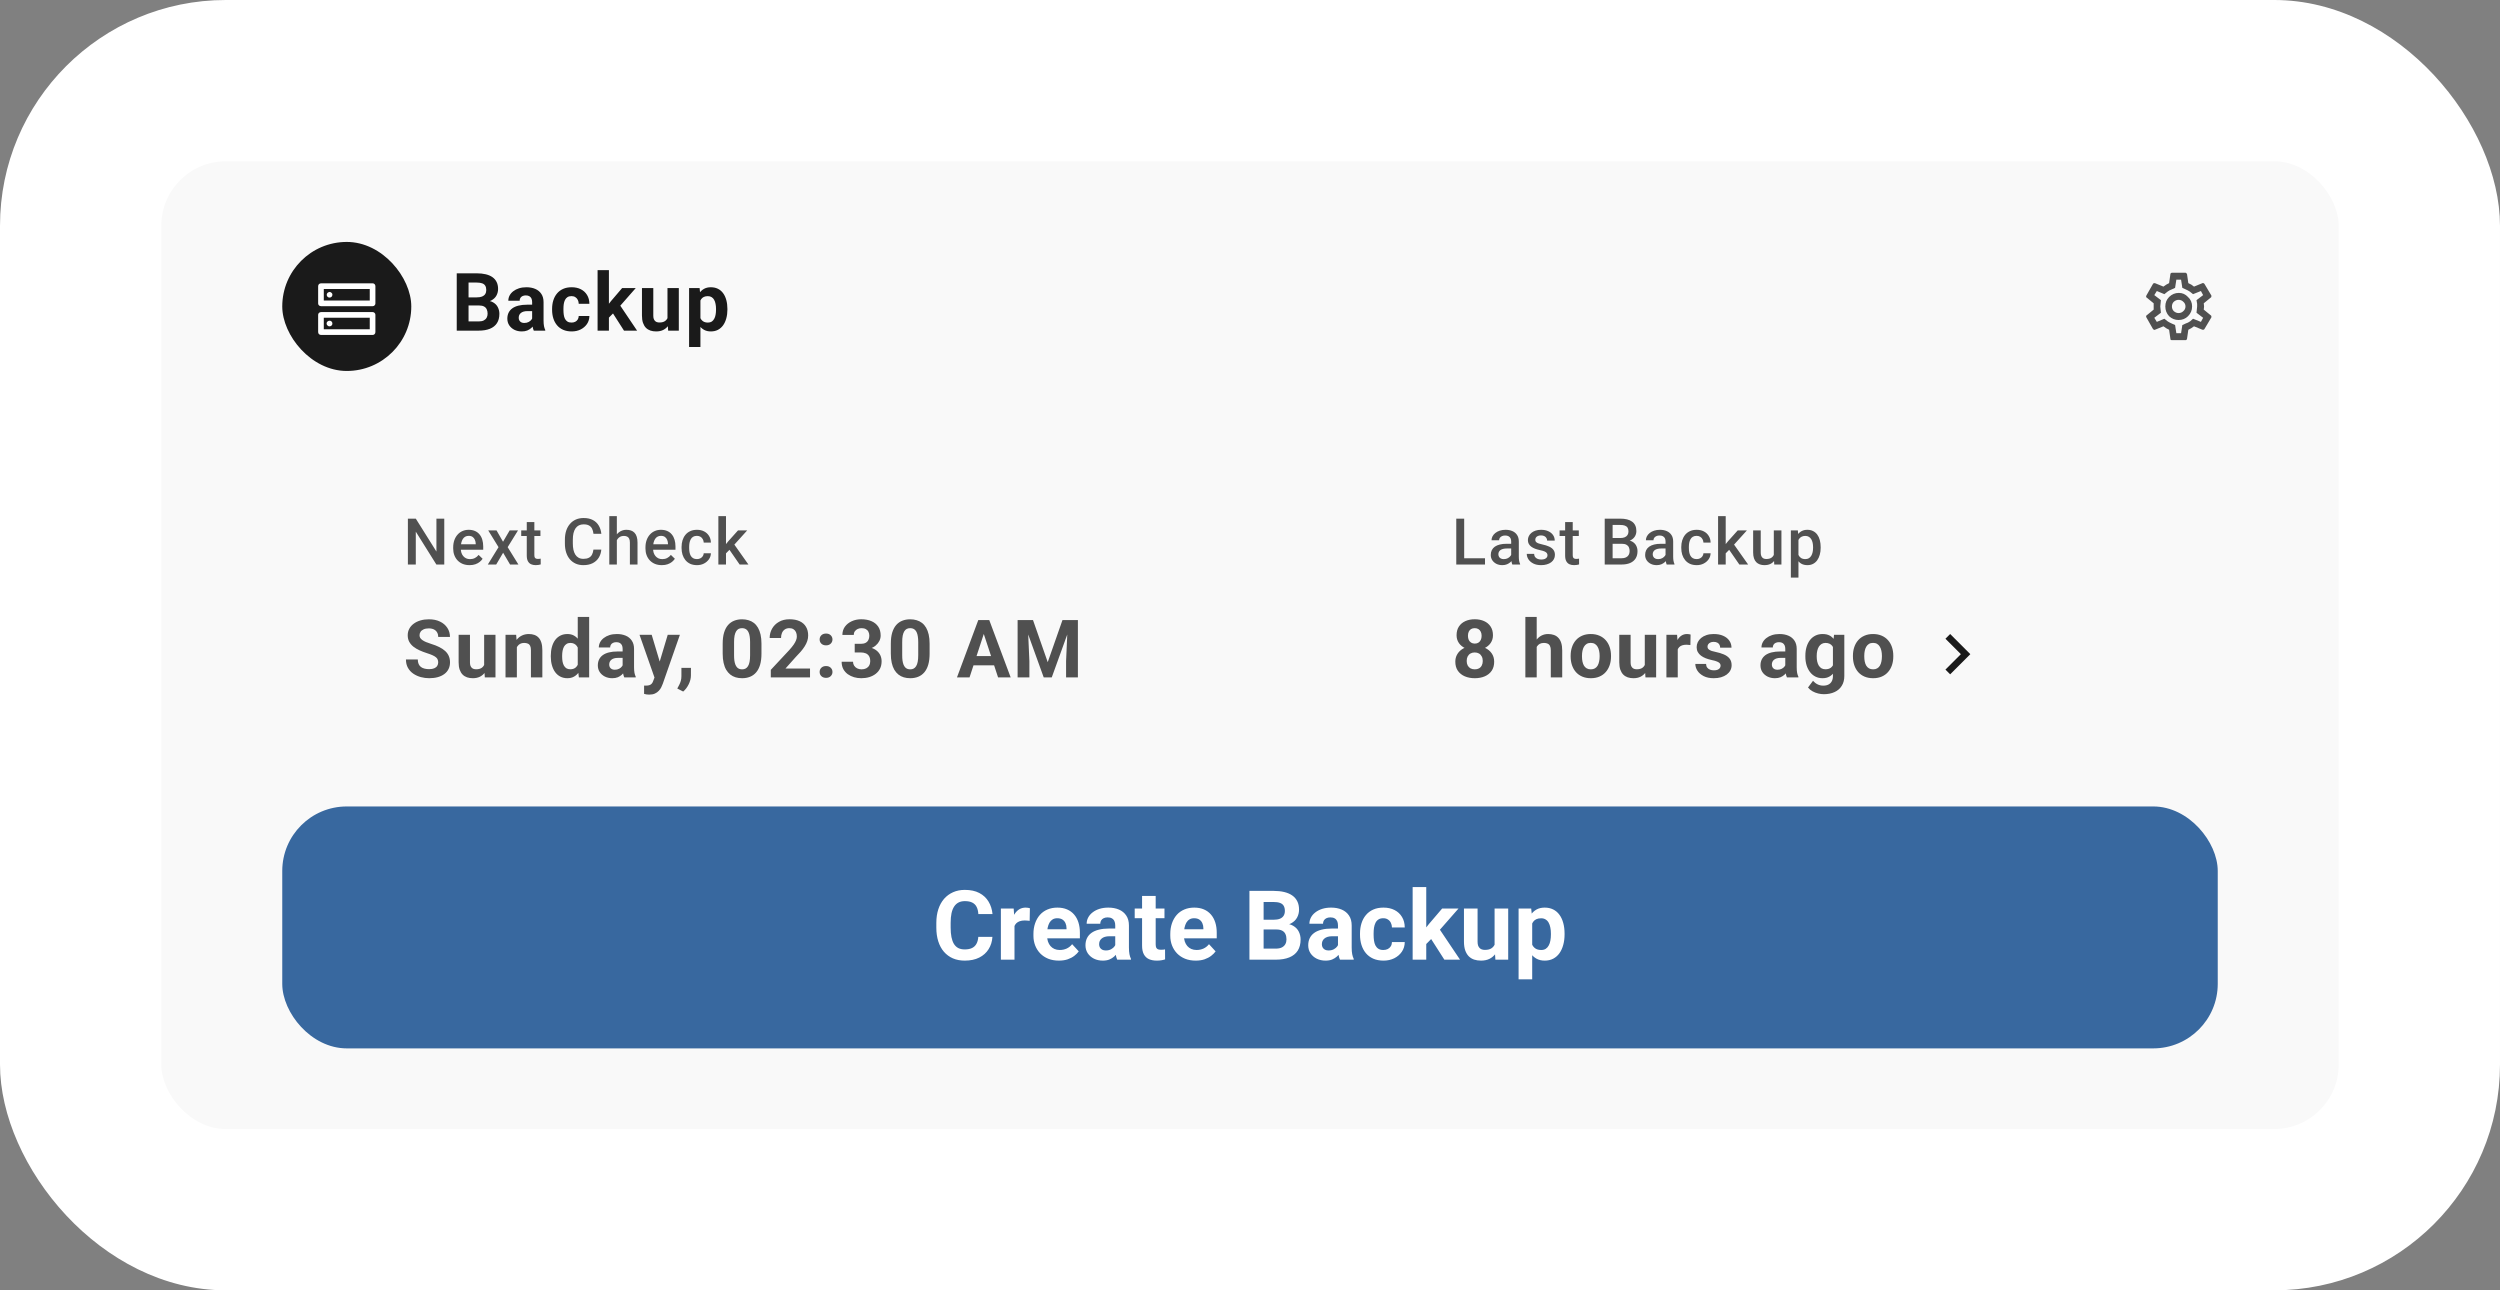
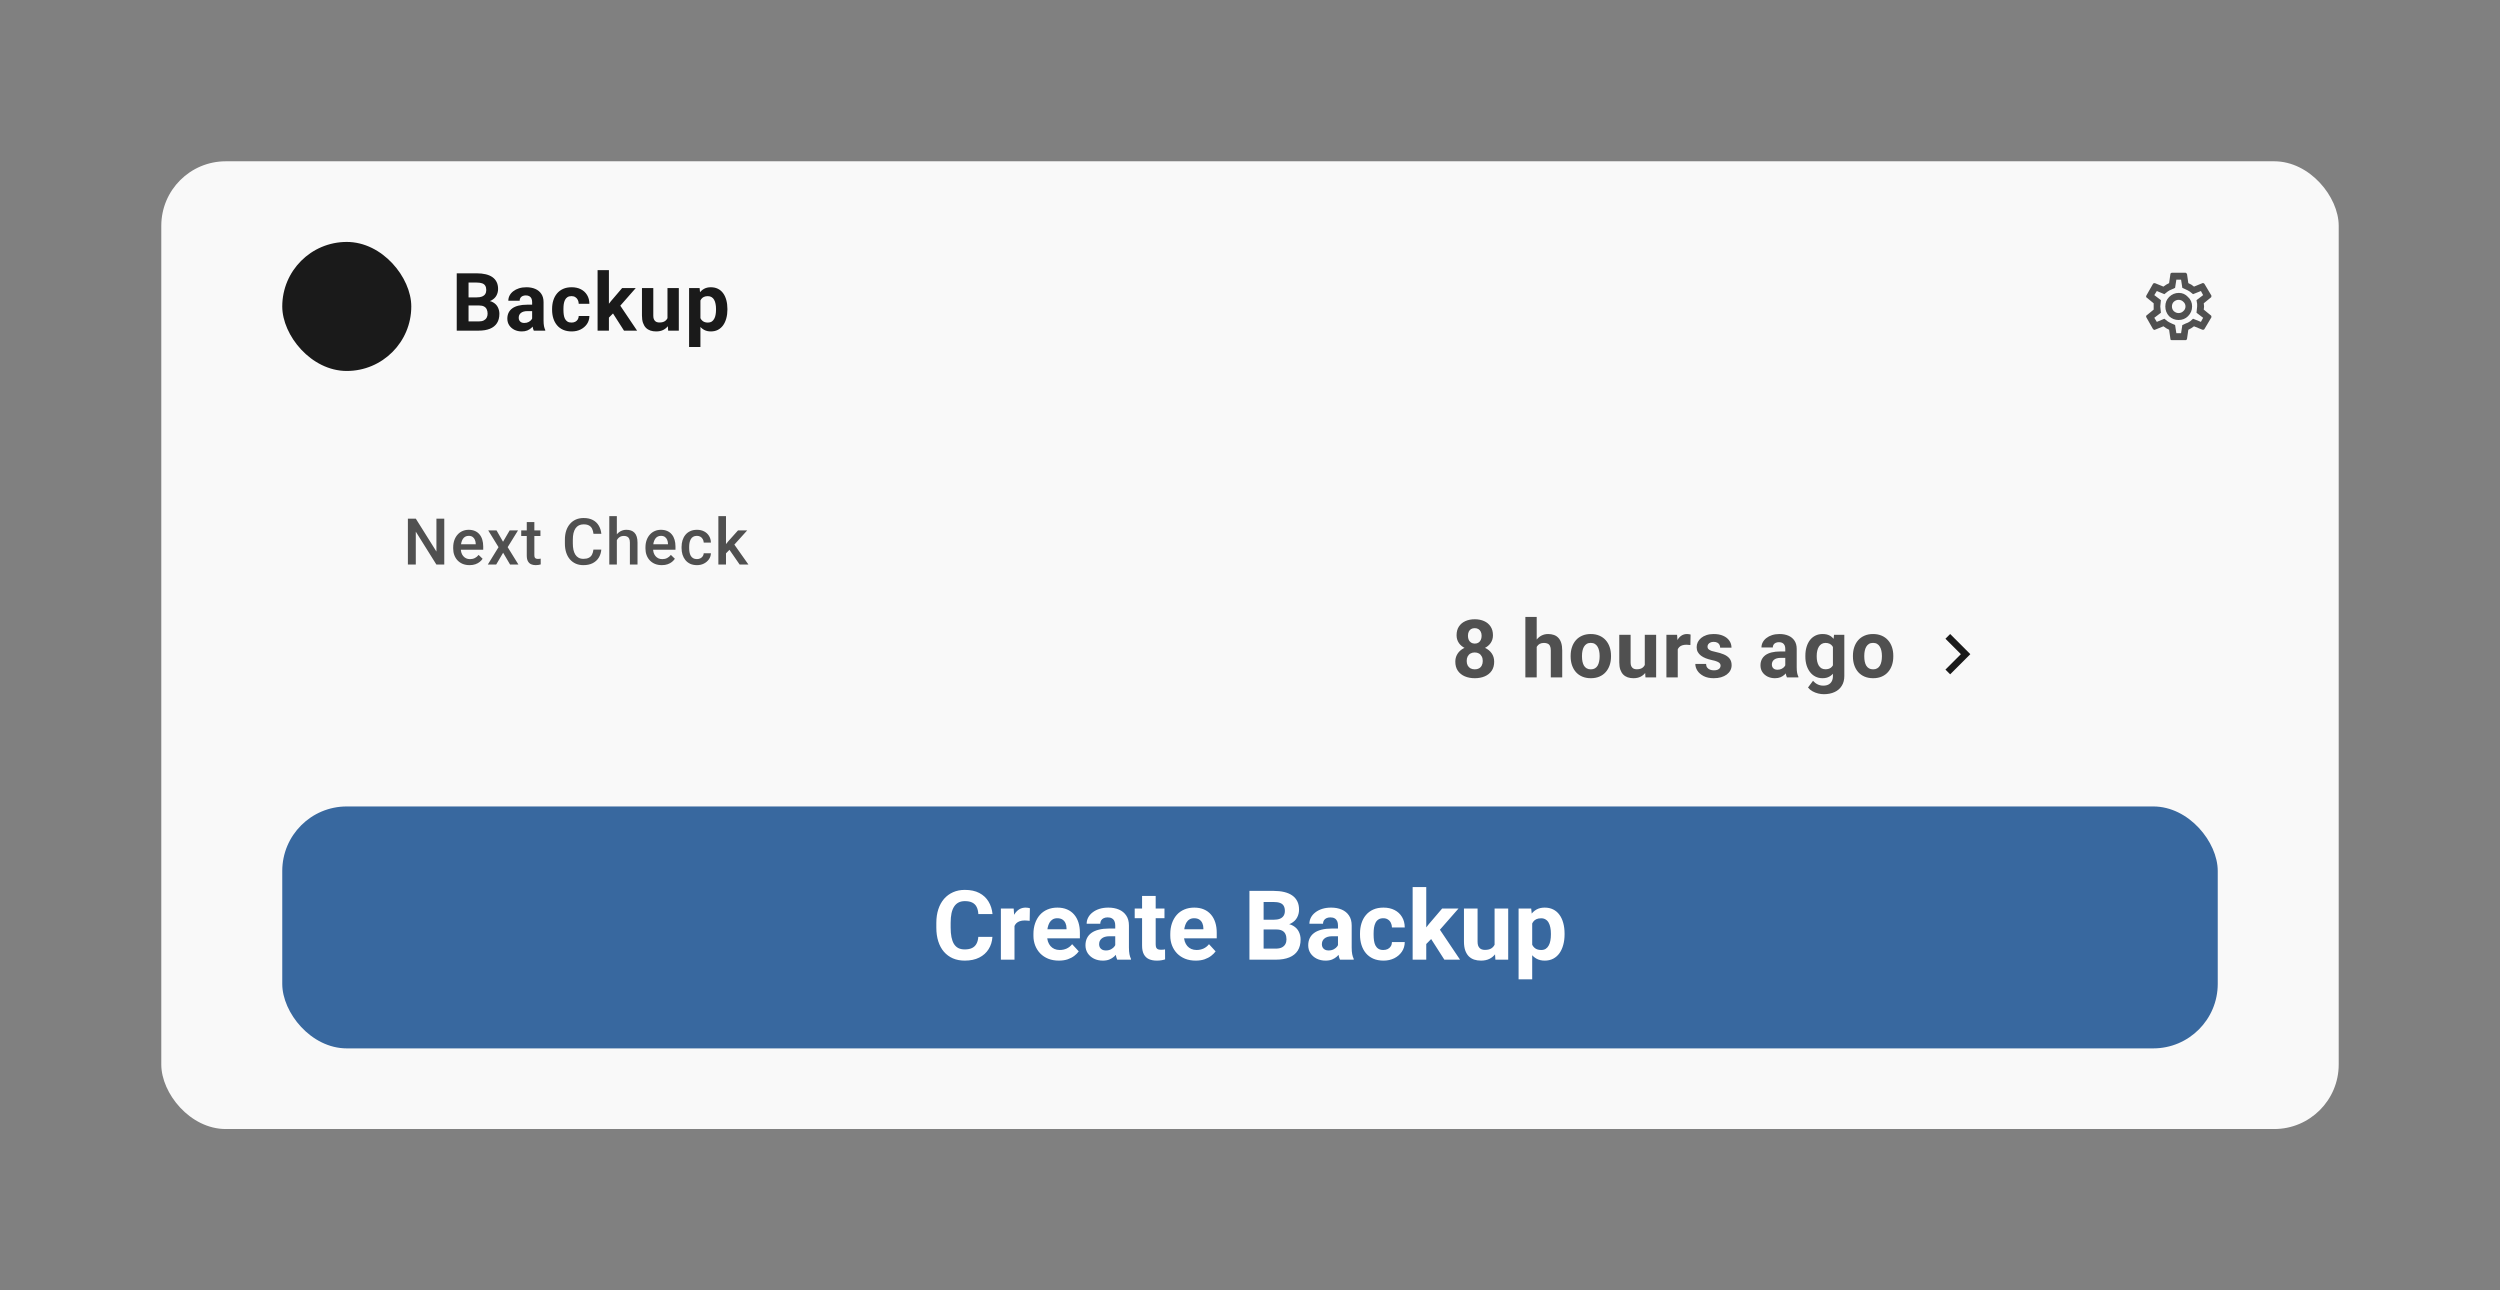
<svg xmlns="http://www.w3.org/2000/svg" width="310" height="160" viewBox="0 0 310 160" fill="none">
  <rect x="0" y="0" width="310" height="160" fill="#808080" stroke="none" />
-   <rect width="310" height="160" rx="28" fill="white" />
  <rect x="20" y="20" width="270" height="120" rx="8" fill="#F9F9F9" />
  <rect x="35" y="30" width="16" height="16" rx="8" fill="#1A1A1A" />
-   <path d="M40.517 36.567C40.517 36.433 40.572 36.333 40.683 36.267C40.817 36.178 40.939 36.178 41.05 36.267C41.161 36.333 41.217 36.422 41.217 36.533C41.217 36.644 41.183 36.733 41.117 36.8C41.05 36.867 40.961 36.9 40.85 36.9C40.761 36.9 40.683 36.867 40.617 36.8C40.55 36.733 40.517 36.656 40.517 36.567ZM39.45 35.5C39.45 35.389 39.483 35.3 39.55 35.233C39.617 35.167 39.706 35.133 39.817 35.133H46.217C46.306 35.133 46.383 35.167 46.45 35.233C46.517 35.3 46.55 35.389 46.55 35.5V37.633C46.55 37.722 46.517 37.8 46.45 37.867C46.383 37.933 46.306 37.967 46.217 37.967H39.817C39.706 37.967 39.617 37.933 39.55 37.867C39.483 37.8 39.45 37.722 39.45 37.633V35.5ZM40.15 37.267H45.85V35.833H40.15V37.267ZM40.883 39.767C40.75 39.767 40.639 39.822 40.55 39.933C40.483 40.044 40.483 40.167 40.55 40.3C40.639 40.411 40.739 40.467 40.85 40.467C40.961 40.467 41.05 40.433 41.117 40.367C41.183 40.3 41.217 40.222 41.217 40.133C41.217 40.022 41.183 39.933 41.117 39.867C41.05 39.8 40.972 39.767 40.883 39.767ZM39.45 39.033C39.45 38.944 39.483 38.867 39.55 38.8C39.617 38.733 39.706 38.7 39.817 38.7H46.217C46.306 38.7 46.383 38.733 46.45 38.8C46.517 38.867 46.55 38.944 46.55 39.033V41.167C46.55 41.278 46.517 41.367 46.45 41.433C46.383 41.5 46.306 41.533 46.217 41.533H39.817C39.706 41.533 39.617 41.5 39.55 41.433C39.483 41.367 39.45 41.278 39.45 41.167V39.033ZM40.15 40.833H45.85V39.4H40.15V40.833Z" fill="white" />
  <path d="M59.418 37.88H57.592L57.582 36.874H59.115C59.385 36.874 59.607 36.84 59.779 36.772C59.952 36.7 60.08 36.597 60.165 36.464C60.253 36.327 60.297 36.161 60.297 35.966C60.297 35.745 60.255 35.565 60.17 35.429C60.089 35.292 59.96 35.193 59.784 35.131C59.612 35.069 59.389 35.038 59.115 35.038H58.1V41H56.635V33.891H59.115C59.529 33.891 59.898 33.93 60.224 34.008C60.552 34.086 60.831 34.205 61.059 34.364C61.286 34.524 61.461 34.726 61.581 34.97C61.702 35.211 61.762 35.497 61.762 35.829C61.762 36.122 61.695 36.392 61.562 36.64C61.431 36.887 61.225 37.089 60.941 37.245C60.661 37.401 60.295 37.488 59.843 37.504L59.418 37.88ZM59.355 41H57.191L57.763 39.857H59.355C59.612 39.857 59.822 39.817 59.984 39.735C60.147 39.651 60.268 39.537 60.346 39.394C60.424 39.25 60.463 39.086 60.463 38.9C60.463 38.692 60.427 38.511 60.355 38.358C60.287 38.205 60.176 38.088 60.023 38.007C59.87 37.922 59.669 37.88 59.418 37.88H58.007L58.017 36.874H59.774L60.111 37.27C60.544 37.263 60.893 37.34 61.156 37.499C61.423 37.655 61.617 37.859 61.737 38.109C61.861 38.36 61.923 38.629 61.923 38.915C61.923 39.371 61.824 39.755 61.625 40.067C61.426 40.377 61.135 40.609 60.751 40.766C60.37 40.922 59.905 41 59.355 41ZM65.985 39.809V37.455C65.985 37.286 65.957 37.141 65.902 37.02C65.847 36.897 65.76 36.801 65.643 36.732C65.529 36.664 65.381 36.63 65.199 36.63C65.043 36.63 64.908 36.658 64.794 36.713C64.68 36.765 64.592 36.842 64.53 36.942C64.468 37.04 64.437 37.156 64.437 37.289H63.031C63.031 37.065 63.083 36.851 63.187 36.649C63.291 36.448 63.443 36.27 63.641 36.117C63.84 35.961 64.076 35.839 64.349 35.751C64.626 35.663 64.935 35.619 65.277 35.619C65.687 35.619 66.052 35.688 66.371 35.824C66.69 35.961 66.941 36.166 67.123 36.44C67.308 36.713 67.401 37.055 67.401 37.465V39.726C67.401 40.015 67.419 40.253 67.455 40.438C67.491 40.621 67.543 40.78 67.611 40.917V41H66.19C66.122 40.857 66.07 40.678 66.034 40.463C66.001 40.245 65.985 40.027 65.985 39.809ZM66.171 37.782L66.18 38.578H65.394C65.209 38.578 65.048 38.599 64.911 38.642C64.774 38.684 64.662 38.744 64.574 38.822C64.486 38.897 64.421 38.985 64.379 39.086C64.34 39.187 64.32 39.297 64.32 39.418C64.32 39.538 64.348 39.648 64.403 39.745C64.459 39.84 64.538 39.914 64.642 39.97C64.746 40.022 64.869 40.048 65.009 40.048C65.22 40.048 65.404 40.005 65.56 39.921C65.717 39.836 65.837 39.732 65.922 39.608C66.01 39.485 66.055 39.367 66.058 39.257L66.43 39.852C66.377 39.986 66.306 40.124 66.215 40.268C66.127 40.411 66.014 40.546 65.878 40.673C65.741 40.797 65.577 40.899 65.385 40.98C65.192 41.059 64.965 41.098 64.701 41.098C64.366 41.098 64.061 41.031 63.788 40.898C63.518 40.761 63.303 40.574 63.143 40.336C62.987 40.095 62.909 39.822 62.909 39.516C62.909 39.239 62.961 38.993 63.065 38.778C63.169 38.563 63.322 38.383 63.524 38.236C63.729 38.087 63.985 37.974 64.291 37.899C64.597 37.821 64.952 37.782 65.355 37.782H66.171ZM70.868 39.999C71.04 39.999 71.193 39.967 71.327 39.901C71.46 39.833 71.564 39.739 71.639 39.618C71.717 39.495 71.758 39.35 71.761 39.184H73.085C73.081 39.555 72.982 39.885 72.787 40.175C72.591 40.461 72.329 40.688 72.001 40.853C71.672 41.016 71.304 41.098 70.897 41.098C70.487 41.098 70.129 41.029 69.823 40.893C69.52 40.756 69.268 40.567 69.066 40.326C68.864 40.082 68.713 39.799 68.612 39.477C68.511 39.151 68.46 38.803 68.46 38.432V38.29C68.46 37.916 68.511 37.567 68.612 37.245C68.713 36.92 68.864 36.636 69.066 36.395C69.268 36.151 69.52 35.961 69.823 35.824C70.126 35.688 70.48 35.619 70.887 35.619C71.32 35.619 71.7 35.702 72.025 35.868C72.354 36.034 72.611 36.272 72.796 36.581C72.985 36.887 73.081 37.25 73.085 37.67H71.761C71.758 37.494 71.721 37.335 71.649 37.191C71.581 37.048 71.48 36.934 71.346 36.85C71.216 36.762 71.055 36.718 70.863 36.718C70.658 36.718 70.49 36.762 70.36 36.85C70.23 36.934 70.129 37.051 70.057 37.201C69.986 37.348 69.935 37.515 69.906 37.704C69.88 37.89 69.867 38.085 69.867 38.29V38.432C69.867 38.637 69.88 38.834 69.906 39.023C69.932 39.211 69.981 39.379 70.052 39.525C70.127 39.672 70.23 39.787 70.36 39.872C70.49 39.957 70.659 39.999 70.868 39.999ZM75.506 33.495V41H74.1V33.495H75.506ZM78.836 35.717L76.541 38.334L75.311 39.579L74.798 38.563L75.775 37.323L77.147 35.717H78.836ZM77.376 41L75.814 38.559L76.785 37.709L78.998 41H77.376ZM82.767 39.735V35.717H84.173V41H82.85L82.767 39.735ZM82.923 38.651L83.338 38.642C83.338 38.993 83.297 39.32 83.216 39.623C83.135 39.922 83.013 40.183 82.85 40.404C82.687 40.622 82.482 40.793 82.235 40.917C81.987 41.037 81.696 41.098 81.361 41.098C81.103 41.098 80.866 41.062 80.648 40.99C80.433 40.915 80.247 40.8 80.091 40.644C79.938 40.484 79.818 40.281 79.73 40.033C79.645 39.783 79.603 39.481 79.603 39.13V35.717H81.009V39.14C81.009 39.296 81.027 39.428 81.063 39.535C81.102 39.643 81.156 39.73 81.224 39.799C81.292 39.867 81.372 39.916 81.463 39.945C81.558 39.975 81.662 39.989 81.776 39.989C82.065 39.989 82.293 39.931 82.459 39.813C82.628 39.696 82.747 39.537 82.816 39.335C82.887 39.13 82.923 38.902 82.923 38.651ZM86.853 36.732V43.031H85.447V35.717H86.751L86.853 36.732ZM90.198 38.3V38.402C90.198 38.786 90.153 39.143 90.061 39.472C89.974 39.8 89.843 40.087 89.671 40.331C89.498 40.572 89.284 40.761 89.026 40.898C88.772 41.031 88.48 41.098 88.147 41.098C87.825 41.098 87.545 41.033 87.308 40.902C87.07 40.772 86.87 40.59 86.707 40.355C86.547 40.118 86.419 39.843 86.321 39.53C86.224 39.218 86.149 38.883 86.097 38.524V38.256C86.149 37.872 86.224 37.52 86.321 37.201C86.419 36.879 86.547 36.601 86.707 36.366C86.87 36.129 87.068 35.945 87.303 35.815C87.54 35.684 87.819 35.619 88.138 35.619C88.473 35.619 88.768 35.683 89.022 35.81C89.279 35.937 89.493 36.119 89.666 36.356C89.842 36.594 89.974 36.877 90.061 37.206C90.153 37.535 90.198 37.899 90.198 38.3ZM88.787 38.402V38.3C88.787 38.075 88.768 37.868 88.728 37.68C88.693 37.488 88.634 37.32 88.553 37.177C88.475 37.033 88.37 36.923 88.24 36.845C88.113 36.763 87.959 36.723 87.776 36.723C87.584 36.723 87.42 36.754 87.283 36.815C87.15 36.877 87.041 36.967 86.956 37.084C86.871 37.201 86.808 37.341 86.766 37.504C86.723 37.667 86.697 37.851 86.688 38.056V38.734C86.704 38.975 86.749 39.192 86.824 39.384C86.899 39.573 87.015 39.722 87.171 39.833C87.327 39.944 87.532 39.999 87.786 39.999C87.972 39.999 88.128 39.958 88.255 39.877C88.382 39.792 88.484 39.677 88.562 39.53C88.644 39.384 88.701 39.215 88.733 39.023C88.769 38.83 88.787 38.624 88.787 38.402Z" fill="#1A1A1A" />
  <path d="M273.305 38C273.305 38.104 273.292 38.234 273.266 38.391L274.125 39.094C274.177 39.12 274.203 39.159 274.203 39.211C274.229 39.263 274.229 39.315 274.203 39.367L273.344 40.812C273.318 40.865 273.266 40.891 273.188 40.891H273.109L272.055 40.461C271.82 40.643 271.586 40.786 271.352 40.891L271.195 41.984C271.195 42.036 271.169 42.089 271.117 42.141C271.091 42.167 271.052 42.18 271 42.18H269.32C269.268 42.18 269.216 42.167 269.164 42.141C269.138 42.089 269.125 42.036 269.125 41.984L268.969 40.891C268.734 40.786 268.5 40.643 268.266 40.461L267.211 40.891C267.185 40.917 267.146 40.917 267.094 40.891C267.042 40.865 267.003 40.839 266.977 40.812L266.156 39.367C266.13 39.315 266.117 39.263 266.117 39.211C266.117 39.159 266.143 39.12 266.195 39.094L267.055 38.391C267.055 38.26 267.055 38.143 267.055 38.039C267.055 37.909 267.055 37.766 267.055 37.609L266.195 36.906C266.143 36.88 266.117 36.841 266.117 36.789C266.117 36.737 266.13 36.685 266.156 36.633L266.977 35.188C267.003 35.135 267.068 35.109 267.172 35.109H267.211L268.266 35.539C268.5 35.357 268.734 35.214 268.969 35.109L269.125 34.016C269.125 33.964 269.138 33.925 269.164 33.898C269.216 33.846 269.268 33.82 269.32 33.82H271C271.052 33.82 271.091 33.846 271.117 33.898C271.169 33.925 271.195 33.964 271.195 34.016L271.352 35.109C271.612 35.214 271.846 35.357 272.055 35.539L273.109 35.109C273.161 35.083 273.201 35.083 273.227 35.109C273.279 35.135 273.318 35.161 273.344 35.188L274.203 36.633C274.229 36.685 274.229 36.737 274.203 36.789C274.203 36.841 274.177 36.88 274.125 36.906L273.266 37.609C273.292 37.766 273.305 37.896 273.305 38ZM272.445 38C272.445 37.896 272.445 37.792 272.445 37.688L272.367 37.219L273.188 36.594L272.914 36.086L271.938 36.477L271.547 36.164C271.391 36.06 271.221 35.969 271.039 35.891L270.609 35.695L270.453 34.68H269.867L269.711 35.695L269.281 35.891C269.125 35.943 268.956 36.034 268.773 36.164L268.383 36.477L267.445 36.086L267.133 36.594L267.953 37.219L267.875 38L267.953 38.781L267.133 39.406L267.445 39.914L268.383 39.523L268.773 39.836C268.93 39.94 269.099 40.031 269.281 40.109L269.711 40.305L269.867 41.32H270.453L270.609 40.305L271.039 40.109C271.221 40.057 271.404 39.966 271.586 39.836L271.938 39.523L272.914 39.914L273.188 39.406L272.367 38.781L272.445 38ZM270.18 36.32C269.711 36.32 269.307 36.49 268.969 36.828C268.656 37.141 268.5 37.531 268.5 38C268.5 38.469 268.656 38.872 268.969 39.211C269.307 39.523 269.698 39.68 270.141 39.68C270.609 39.68 271 39.523 271.312 39.211C271.651 38.872 271.82 38.469 271.82 38C271.82 37.531 271.651 37.141 271.312 36.828C271 36.49 270.622 36.32 270.18 36.32ZM269.32 38C269.32 37.766 269.398 37.57 269.555 37.414C269.737 37.258 269.932 37.18 270.141 37.18C270.375 37.18 270.57 37.258 270.727 37.414C270.909 37.57 271 37.766 271 38C271 38.234 270.909 38.43 270.727 38.586C270.57 38.742 270.375 38.82 270.141 38.82C269.932 38.82 269.737 38.742 269.555 38.586C269.398 38.43 269.32 38.234 269.32 38Z" fill="#505050" />
  <path d="M55.09 64.312V70H54.109L51.559 65.926V70H50.578V64.312H51.559L54.117 68.394V64.312H55.09ZM58.227 70.078C57.915 70.078 57.632 70.027 57.38 69.926C57.13 69.822 56.916 69.677 56.739 69.492C56.565 69.307 56.431 69.09 56.337 68.84C56.243 68.59 56.196 68.32 56.196 68.031V67.875C56.196 67.544 56.244 67.245 56.341 66.977C56.437 66.708 56.571 66.479 56.743 66.289C56.915 66.096 57.118 65.949 57.352 65.848C57.587 65.746 57.841 65.695 58.114 65.695C58.416 65.695 58.681 65.746 58.907 65.848C59.134 65.949 59.321 66.092 59.469 66.277C59.621 66.46 59.733 66.677 59.806 66.93C59.881 67.182 59.919 67.461 59.919 67.766V68.168H56.653V67.492H58.989V67.418C58.984 67.249 58.95 67.09 58.888 66.941C58.828 66.793 58.735 66.673 58.61 66.582C58.485 66.491 58.319 66.445 58.11 66.445C57.954 66.445 57.815 66.479 57.692 66.547C57.572 66.612 57.472 66.707 57.391 66.832C57.311 66.957 57.248 67.108 57.204 67.285C57.162 67.46 57.141 67.656 57.141 67.875V68.031C57.141 68.216 57.166 68.388 57.216 68.547C57.268 68.703 57.343 68.84 57.442 68.957C57.541 69.074 57.661 69.167 57.802 69.234C57.942 69.299 58.102 69.332 58.282 69.332C58.509 69.332 58.71 69.287 58.888 69.195C59.065 69.104 59.218 68.975 59.348 68.809L59.844 69.289C59.753 69.422 59.635 69.549 59.489 69.672C59.343 69.792 59.165 69.889 58.954 69.965C58.746 70.04 58.503 70.078 58.227 70.078ZM61.572 65.773L62.377 67.176L63.197 65.773H64.232L62.951 67.848L64.283 70H63.248L62.388 68.539L61.529 70H60.49L61.818 67.848L60.541 65.773H61.572ZM67.014 65.773V66.461H64.631V65.773H67.014ZM65.319 64.738H66.26V68.832C66.26 68.962 66.278 69.062 66.315 69.133C66.354 69.201 66.407 69.246 66.475 69.269C66.543 69.293 66.622 69.305 66.713 69.305C66.778 69.305 66.841 69.301 66.901 69.293C66.961 69.285 67.009 69.277 67.045 69.269L67.049 69.988C66.971 70.012 66.88 70.033 66.776 70.051C66.674 70.069 66.557 70.078 66.424 70.078C66.208 70.078 66.017 70.04 65.85 69.965C65.683 69.887 65.553 69.76 65.459 69.586C65.366 69.412 65.319 69.18 65.319 68.891V64.738ZM73.586 68.148H74.562C74.531 68.521 74.427 68.853 74.25 69.144C74.073 69.434 73.824 69.662 73.504 69.828C73.184 69.995 72.794 70.078 72.336 70.078C71.984 70.078 71.668 70.016 71.387 69.891C71.106 69.763 70.865 69.583 70.664 69.352C70.463 69.117 70.31 68.835 70.203 68.504C70.099 68.173 70.047 67.803 70.047 67.394V66.922C70.047 66.513 70.1 66.143 70.207 65.812C70.316 65.482 70.473 65.199 70.676 64.965C70.879 64.728 71.122 64.547 71.406 64.422C71.693 64.297 72.014 64.234 72.371 64.234C72.824 64.234 73.207 64.318 73.519 64.484C73.832 64.651 74.074 64.882 74.246 65.176C74.421 65.47 74.527 65.807 74.566 66.188H73.59C73.564 65.943 73.507 65.733 73.418 65.559C73.332 65.384 73.204 65.251 73.035 65.16C72.866 65.066 72.644 65.019 72.371 65.019C72.147 65.019 71.952 65.061 71.785 65.144C71.618 65.228 71.479 65.35 71.367 65.512C71.255 65.673 71.171 65.872 71.113 66.109C71.059 66.344 71.031 66.612 71.031 66.914V67.394C71.031 67.681 71.056 67.941 71.106 68.176C71.158 68.408 71.236 68.607 71.34 68.773C71.447 68.94 71.582 69.069 71.746 69.16C71.91 69.251 72.107 69.297 72.336 69.297C72.615 69.297 72.84 69.253 73.012 69.164C73.186 69.076 73.318 68.947 73.406 68.777C73.497 68.606 73.557 68.396 73.586 68.148ZM76.489 64V70H75.552V64H76.489ZM76.325 67.731L76.02 67.727C76.023 67.435 76.063 67.165 76.141 66.918C76.222 66.671 76.334 66.456 76.477 66.273C76.623 66.088 76.798 65.947 77.001 65.848C77.204 65.746 77.429 65.695 77.677 65.695C77.885 65.695 78.072 65.724 78.239 65.781C78.408 65.838 78.554 65.931 78.677 66.059C78.799 66.184 78.891 66.348 78.954 66.551C79.019 66.751 79.052 66.996 79.052 67.285V70H78.106V67.277C78.106 67.074 78.076 66.913 78.016 66.793C77.959 66.673 77.874 66.587 77.763 66.535C77.65 66.481 77.514 66.453 77.352 66.453C77.183 66.453 77.033 66.487 76.903 66.555C76.775 66.622 76.669 66.715 76.583 66.832C76.497 66.949 76.432 67.085 76.388 67.238C76.346 67.392 76.325 67.556 76.325 67.731ZM82.068 70.078C81.755 70.078 81.473 70.027 81.22 69.926C80.97 69.822 80.757 69.677 80.58 69.492C80.405 69.307 80.271 69.09 80.177 68.84C80.084 68.59 80.037 68.32 80.037 68.031V67.875C80.037 67.544 80.085 67.245 80.181 66.977C80.278 66.708 80.412 66.479 80.584 66.289C80.755 66.096 80.959 65.949 81.193 65.848C81.427 65.746 81.681 65.695 81.955 65.695C82.257 65.695 82.521 65.746 82.748 65.848C82.974 65.949 83.162 66.092 83.31 66.277C83.461 66.46 83.573 66.677 83.646 66.93C83.722 67.182 83.759 67.461 83.759 67.766V68.168H80.494V67.492H82.83V67.418C82.825 67.249 82.791 67.09 82.728 66.941C82.668 66.793 82.576 66.673 82.451 66.582C82.326 66.491 82.159 66.445 81.951 66.445C81.794 66.445 81.655 66.479 81.533 66.547C81.413 66.612 81.313 66.707 81.232 66.832C81.151 66.957 81.089 67.108 81.044 67.285C81.003 67.46 80.982 67.656 80.982 67.875V68.031C80.982 68.216 81.007 68.388 81.056 68.547C81.108 68.703 81.184 68.84 81.283 68.957C81.382 69.074 81.502 69.167 81.642 69.234C81.783 69.299 81.943 69.332 82.123 69.332C82.349 69.332 82.551 69.287 82.728 69.195C82.905 69.104 83.059 68.975 83.189 68.809L83.685 69.289C83.594 69.422 83.475 69.549 83.33 69.672C83.184 69.792 83.005 69.889 82.794 69.965C82.586 70.04 82.344 70.078 82.068 70.078ZM86.42 69.328C86.574 69.328 86.712 69.298 86.834 69.238C86.959 69.176 87.06 69.09 87.135 68.981C87.213 68.871 87.256 68.745 87.264 68.602H88.151C88.146 68.875 88.065 69.124 87.909 69.348C87.752 69.572 87.545 69.75 87.287 69.883C87.03 70.013 86.745 70.078 86.432 70.078C86.109 70.078 85.828 70.023 85.588 69.914C85.349 69.802 85.15 69.648 84.991 69.453C84.832 69.258 84.712 69.033 84.631 68.777C84.553 68.522 84.514 68.249 84.514 67.957V67.82C84.514 67.529 84.553 67.255 84.631 67C84.712 66.742 84.832 66.516 84.991 66.32C85.15 66.125 85.349 65.973 85.588 65.863C85.828 65.751 86.108 65.695 86.428 65.695C86.767 65.695 87.064 65.763 87.319 65.898C87.574 66.031 87.775 66.217 87.92 66.457C88.069 66.694 88.146 66.97 88.151 67.285H87.264C87.256 67.129 87.217 66.988 87.147 66.863C87.079 66.736 86.983 66.634 86.858 66.559C86.735 66.483 86.588 66.445 86.416 66.445C86.226 66.445 86.069 66.484 85.944 66.562C85.819 66.638 85.721 66.742 85.651 66.875C85.581 67.005 85.53 67.152 85.498 67.316C85.47 67.478 85.456 67.646 85.456 67.82V67.957C85.456 68.132 85.47 68.301 85.498 68.465C85.527 68.629 85.577 68.776 85.647 68.906C85.72 69.034 85.819 69.137 85.944 69.215C86.069 69.29 86.228 69.328 86.42 69.328ZM90.023 64V70H89.077V64H90.023ZM92.648 65.773L90.808 67.812L89.8 68.844L89.554 68.047L90.316 67.106L91.511 65.773H92.648ZM91.714 70L90.343 68.016L90.937 67.356L92.804 70H91.714Z" fill="#505050" />
-   <path d="M54.336 82.14C54.336 82.013 54.316 81.899 54.277 81.798C54.242 81.694 54.173 81.599 54.072 81.515C53.971 81.427 53.83 81.341 53.648 81.256C53.465 81.171 53.229 81.083 52.94 80.992C52.617 80.888 52.311 80.771 52.022 80.641C51.735 80.51 51.481 80.359 51.26 80.186C51.042 80.011 50.869 79.807 50.742 79.576C50.618 79.345 50.557 79.076 50.557 78.77C50.557 78.474 50.622 78.206 50.752 77.965C50.882 77.721 51.065 77.512 51.299 77.34C51.533 77.164 51.81 77.029 52.129 76.935C52.451 76.84 52.804 76.793 53.188 76.793C53.713 76.793 54.17 76.887 54.56 77.076C54.951 77.265 55.254 77.524 55.469 77.853C55.687 78.181 55.796 78.557 55.796 78.981H54.341C54.341 78.772 54.297 78.59 54.209 78.434C54.124 78.274 53.994 78.149 53.818 78.058C53.646 77.966 53.428 77.921 53.164 77.921C52.91 77.921 52.699 77.96 52.529 78.038C52.36 78.113 52.233 78.216 52.148 78.346C52.064 78.473 52.022 78.616 52.022 78.775C52.022 78.896 52.051 79.005 52.109 79.103C52.171 79.2 52.262 79.291 52.383 79.376C52.503 79.461 52.651 79.54 52.827 79.615C53.003 79.69 53.206 79.763 53.438 79.835C53.825 79.952 54.165 80.084 54.458 80.231C54.754 80.377 55.002 80.541 55.2 80.724C55.399 80.906 55.548 81.113 55.649 81.344C55.75 81.575 55.801 81.837 55.801 82.13C55.801 82.439 55.741 82.716 55.62 82.96C55.5 83.204 55.325 83.411 55.098 83.58C54.87 83.749 54.598 83.878 54.282 83.966C53.967 84.054 53.613 84.098 53.223 84.098C52.871 84.098 52.524 84.052 52.183 83.961C51.841 83.867 51.53 83.725 51.25 83.536C50.973 83.347 50.752 83.106 50.586 82.814C50.42 82.52 50.337 82.174 50.337 81.773H51.807C51.807 81.995 51.841 82.182 51.909 82.335C51.977 82.488 52.074 82.612 52.197 82.706C52.324 82.8 52.474 82.869 52.647 82.911C52.822 82.954 53.014 82.975 53.223 82.975C53.477 82.975 53.685 82.939 53.848 82.867C54.014 82.796 54.136 82.696 54.214 82.569C54.295 82.442 54.336 82.299 54.336 82.14ZM60.034 82.735V78.717H61.44V84H60.117L60.034 82.735ZM60.19 81.651L60.605 81.642C60.605 81.993 60.565 82.32 60.483 82.623C60.402 82.922 60.28 83.183 60.117 83.404C59.954 83.622 59.749 83.793 59.502 83.917C59.254 84.037 58.963 84.098 58.628 84.098C58.371 84.098 58.133 84.062 57.915 83.99C57.7 83.915 57.514 83.8 57.358 83.644C57.205 83.484 57.085 83.281 56.997 83.033C56.912 82.783 56.87 82.481 56.87 82.13V78.717H58.276V82.14C58.276 82.296 58.294 82.428 58.33 82.535C58.369 82.643 58.423 82.731 58.491 82.799C58.559 82.867 58.639 82.916 58.73 82.945C58.825 82.975 58.929 82.989 59.043 82.989C59.333 82.989 59.56 82.931 59.726 82.814C59.896 82.696 60.014 82.537 60.083 82.335C60.154 82.13 60.19 81.902 60.19 81.651ZM64.091 79.845V84H62.685V78.717H64.004L64.091 79.845ZM63.886 81.173H63.505C63.505 80.782 63.556 80.431 63.657 80.118C63.758 79.802 63.899 79.534 64.082 79.312C64.264 79.088 64.48 78.917 64.731 78.8C64.985 78.679 65.268 78.619 65.581 78.619C65.828 78.619 66.054 78.655 66.259 78.727C66.465 78.798 66.64 78.912 66.787 79.068C66.936 79.225 67.05 79.431 67.129 79.689C67.21 79.946 67.251 80.26 67.251 80.631V84H65.835V80.626C65.835 80.392 65.802 80.209 65.737 80.079C65.672 79.949 65.576 79.858 65.449 79.806C65.325 79.75 65.172 79.723 64.99 79.723C64.801 79.723 64.637 79.76 64.497 79.835C64.36 79.91 64.246 80.014 64.155 80.147C64.067 80.278 64 80.431 63.955 80.606C63.909 80.782 63.886 80.971 63.886 81.173ZM71.64 82.848V76.5H73.056V84H71.782L71.64 82.848ZM68.3 81.422V81.319C68.3 80.916 68.346 80.549 68.437 80.221C68.528 79.889 68.662 79.604 68.837 79.366C69.013 79.129 69.23 78.945 69.487 78.814C69.744 78.684 70.037 78.619 70.366 78.619C70.675 78.619 70.945 78.684 71.176 78.814C71.41 78.945 71.609 79.13 71.772 79.371C71.938 79.609 72.071 79.89 72.172 80.216C72.273 80.538 72.346 80.891 72.392 81.275V81.5C72.346 81.868 72.273 82.21 72.172 82.525C72.071 82.841 71.938 83.118 71.772 83.356C71.609 83.59 71.41 83.772 71.176 83.902C70.942 84.033 70.668 84.098 70.356 84.098C70.027 84.098 69.734 84.031 69.477 83.897C69.223 83.764 69.008 83.577 68.832 83.336C68.66 83.095 68.528 82.812 68.437 82.486C68.346 82.161 68.3 81.806 68.3 81.422ZM69.706 81.319V81.422C69.706 81.64 69.723 81.843 69.755 82.032C69.791 82.221 69.848 82.389 69.926 82.535C70.008 82.678 70.112 82.791 70.239 82.872C70.369 82.95 70.527 82.989 70.712 82.989C70.953 82.989 71.152 82.936 71.308 82.828C71.464 82.717 71.583 82.566 71.665 82.374C71.749 82.182 71.798 81.961 71.811 81.71V81.07C71.801 80.865 71.772 80.681 71.723 80.519C71.677 80.353 71.609 80.211 71.518 80.094C71.43 79.977 71.319 79.885 71.186 79.82C71.056 79.755 70.901 79.723 70.722 79.723C70.54 79.723 70.383 79.765 70.253 79.85C70.123 79.931 70.017 80.043 69.936 80.186C69.858 80.33 69.799 80.499 69.76 80.694C69.724 80.886 69.706 81.095 69.706 81.319ZM77.206 82.809V80.455C77.206 80.286 77.179 80.141 77.123 80.02C77.068 79.897 76.982 79.801 76.865 79.732C76.751 79.664 76.602 79.63 76.42 79.63C76.264 79.63 76.129 79.658 76.015 79.713C75.901 79.765 75.813 79.841 75.751 79.942C75.689 80.04 75.658 80.156 75.658 80.289H74.252C74.252 80.064 74.304 79.851 74.408 79.649C74.513 79.448 74.664 79.27 74.862 79.117C75.061 78.961 75.297 78.839 75.57 78.751C75.847 78.663 76.156 78.619 76.498 78.619C76.908 78.619 77.273 78.688 77.592 78.824C77.911 78.961 78.162 79.166 78.344 79.439C78.529 79.713 78.622 80.055 78.622 80.465V82.726C78.622 83.015 78.64 83.253 78.676 83.439C78.712 83.621 78.764 83.78 78.832 83.917V84H77.411C77.343 83.857 77.291 83.678 77.255 83.463C77.222 83.245 77.206 83.027 77.206 82.809ZM77.392 80.782L77.402 81.578H76.615C76.43 81.578 76.269 81.599 76.132 81.642C75.995 81.684 75.883 81.744 75.795 81.822C75.707 81.897 75.642 81.985 75.6 82.086C75.561 82.187 75.541 82.297 75.541 82.418C75.541 82.538 75.569 82.647 75.624 82.745C75.68 82.84 75.759 82.914 75.864 82.97C75.968 83.022 76.09 83.048 76.23 83.048C76.441 83.048 76.625 83.005 76.781 82.921C76.938 82.836 77.058 82.732 77.143 82.608C77.231 82.485 77.276 82.368 77.279 82.257L77.651 82.853C77.599 82.986 77.527 83.124 77.436 83.268C77.348 83.411 77.236 83.546 77.099 83.673C76.962 83.796 76.798 83.899 76.606 83.981C76.414 84.059 76.186 84.098 75.922 84.098C75.587 84.098 75.282 84.031 75.009 83.897C74.739 83.761 74.524 83.574 74.365 83.336C74.208 83.095 74.13 82.822 74.13 82.516C74.13 82.239 74.182 81.993 74.286 81.778C74.391 81.564 74.543 81.383 74.745 81.236C74.95 81.087 75.206 80.974 75.512 80.899C75.818 80.821 76.173 80.782 76.576 80.782H77.392ZM81.395 83.404L82.797 78.717H84.306L82.182 84.796C82.136 84.929 82.074 85.073 81.996 85.226C81.921 85.379 81.819 85.523 81.689 85.66C81.561 85.8 81.4 85.914 81.205 86.002C81.013 86.09 80.777 86.134 80.497 86.134C80.364 86.134 80.255 86.126 80.17 86.109C80.085 86.093 79.984 86.07 79.867 86.041V85.011C79.903 85.011 79.94 85.011 79.98 85.011C80.019 85.014 80.056 85.016 80.092 85.016C80.277 85.016 80.429 84.995 80.546 84.952C80.663 84.91 80.757 84.845 80.829 84.757C80.901 84.672 80.958 84.561 81 84.425L81.395 83.404ZM80.81 78.717L81.957 82.545L82.157 84.034L81.2 84.137L79.301 78.717H80.81ZM85.677 82.814L85.673 83.756C85.673 84.117 85.582 84.482 85.399 84.85C85.22 85.217 84.992 85.519 84.716 85.753L83.983 85.377C84.065 85.227 84.144 85.078 84.222 84.928C84.301 84.778 84.366 84.614 84.418 84.435C84.47 84.255 84.496 84.052 84.496 83.824V82.814H85.677ZM94.422 79.82V81.051C94.422 81.585 94.365 82.045 94.251 82.433C94.137 82.817 93.973 83.132 93.758 83.38C93.547 83.624 93.294 83.805 93.001 83.922C92.708 84.039 92.383 84.098 92.025 84.098C91.738 84.098 91.471 84.062 91.224 83.99C90.977 83.915 90.754 83.8 90.555 83.644C90.36 83.487 90.191 83.29 90.047 83.053C89.907 82.812 89.8 82.525 89.725 82.193C89.65 81.861 89.613 81.481 89.613 81.051V79.82C89.613 79.287 89.67 78.829 89.784 78.448C89.901 78.064 90.065 77.75 90.277 77.506C90.492 77.262 90.746 77.083 91.038 76.969C91.331 76.852 91.657 76.793 92.015 76.793C92.302 76.793 92.567 76.83 92.811 76.905C93.058 76.977 93.281 77.089 93.48 77.242C93.678 77.395 93.848 77.592 93.988 77.833C94.128 78.071 94.235 78.356 94.31 78.688C94.385 79.016 94.422 79.394 94.422 79.82ZM93.011 81.236V79.63C93.011 79.373 92.996 79.148 92.967 78.956C92.941 78.764 92.9 78.601 92.845 78.468C92.79 78.331 92.721 78.22 92.64 78.136C92.559 78.051 92.466 77.989 92.362 77.95C92.258 77.911 92.142 77.892 92.015 77.892C91.856 77.892 91.714 77.922 91.59 77.984C91.47 78.046 91.367 78.145 91.283 78.282C91.198 78.416 91.133 78.595 91.087 78.819C91.045 79.041 91.024 79.311 91.024 79.63V81.236C91.024 81.493 91.037 81.72 91.063 81.915C91.092 82.11 91.135 82.278 91.19 82.418C91.248 82.555 91.317 82.667 91.395 82.755C91.476 82.84 91.569 82.901 91.673 82.94C91.781 82.98 91.898 82.999 92.025 82.999C92.181 82.999 92.319 82.968 92.44 82.906C92.564 82.841 92.668 82.74 92.752 82.603C92.84 82.463 92.905 82.281 92.948 82.057C92.99 81.832 93.011 81.559 93.011 81.236ZM100.443 82.901V84H95.579V83.062L97.879 80.597C98.11 80.34 98.293 80.113 98.426 79.918C98.559 79.719 98.656 79.542 98.714 79.386C98.776 79.226 98.807 79.075 98.807 78.932C98.807 78.717 98.771 78.533 98.699 78.38C98.628 78.224 98.522 78.103 98.382 78.019C98.245 77.934 98.076 77.892 97.874 77.892C97.659 77.892 97.474 77.944 97.318 78.048C97.165 78.152 97.047 78.297 96.966 78.482C96.888 78.668 96.849 78.878 96.849 79.112H95.438C95.438 78.689 95.539 78.302 95.74 77.95C95.942 77.595 96.227 77.314 96.595 77.106C96.963 76.894 97.399 76.788 97.903 76.788C98.402 76.788 98.822 76.87 99.163 77.032C99.508 77.192 99.769 77.423 99.945 77.726C100.124 78.025 100.213 78.383 100.213 78.8C100.213 79.034 100.176 79.264 100.101 79.488C100.026 79.71 99.918 79.931 99.778 80.152C99.642 80.37 99.476 80.592 99.281 80.816C99.085 81.041 98.869 81.274 98.631 81.515L97.396 82.901H100.443ZM101.634 83.321C101.634 83.113 101.705 82.939 101.849 82.799C101.995 82.659 102.189 82.589 102.43 82.589C102.671 82.589 102.863 82.659 103.006 82.799C103.152 82.939 103.226 83.113 103.226 83.321C103.226 83.53 103.152 83.704 103.006 83.844C102.863 83.984 102.671 84.054 102.43 84.054C102.189 84.054 101.995 83.984 101.849 83.844C101.705 83.704 101.634 83.53 101.634 83.321ZM101.634 79.293C101.634 79.085 101.705 78.91 101.849 78.77C101.995 78.63 102.189 78.561 102.43 78.561C102.671 78.561 102.863 78.63 103.006 78.77C103.152 78.91 103.226 79.085 103.226 79.293C103.226 79.501 103.152 79.675 103.006 79.815C102.863 79.955 102.671 80.025 102.43 80.025C102.189 80.025 101.995 79.955 101.849 79.815C101.705 79.675 101.634 79.501 101.634 79.293ZM105.984 79.835H106.736C106.977 79.835 107.176 79.794 107.332 79.713C107.488 79.628 107.604 79.511 107.679 79.361C107.757 79.208 107.796 79.031 107.796 78.829C107.796 78.647 107.76 78.486 107.688 78.346C107.62 78.203 107.514 78.092 107.371 78.014C107.228 77.932 107.047 77.892 106.829 77.892C106.656 77.892 106.497 77.926 106.35 77.994C106.204 78.062 106.087 78.159 105.999 78.282C105.911 78.406 105.867 78.556 105.867 78.731H104.456C104.456 78.341 104.56 78.001 104.768 77.711C104.98 77.421 105.263 77.195 105.618 77.032C105.973 76.87 106.363 76.788 106.79 76.788C107.272 76.788 107.693 76.866 108.054 77.022C108.416 77.175 108.697 77.402 108.899 77.701C109.101 78.001 109.202 78.372 109.202 78.814C109.202 79.039 109.15 79.257 109.046 79.469C108.942 79.677 108.792 79.866 108.596 80.035C108.404 80.201 108.17 80.335 107.893 80.436C107.617 80.533 107.306 80.582 106.961 80.582H105.984V79.835ZM105.984 80.904V80.177H106.961C107.348 80.177 107.688 80.221 107.981 80.309C108.274 80.397 108.52 80.523 108.719 80.689C108.917 80.852 109.067 81.046 109.168 81.27C109.269 81.492 109.319 81.738 109.319 82.008C109.319 82.34 109.256 82.636 109.129 82.897C109.002 83.154 108.823 83.372 108.592 83.551C108.364 83.73 108.097 83.867 107.791 83.961C107.485 84.052 107.151 84.098 106.79 84.098C106.49 84.098 106.196 84.057 105.906 83.976C105.62 83.891 105.359 83.766 105.125 83.6C104.894 83.43 104.708 83.219 104.568 82.965C104.431 82.708 104.363 82.403 104.363 82.052H105.774C105.774 82.234 105.82 82.397 105.911 82.54C106.002 82.683 106.127 82.796 106.287 82.877C106.45 82.958 106.63 82.999 106.829 82.999C107.054 82.999 107.246 82.958 107.405 82.877C107.568 82.792 107.692 82.675 107.776 82.525C107.864 82.372 107.908 82.195 107.908 81.993C107.908 81.733 107.861 81.524 107.766 81.368C107.672 81.209 107.537 81.091 107.361 81.017C107.185 80.942 106.977 80.904 106.736 80.904H105.984ZM115.271 79.82V81.051C115.271 81.585 115.214 82.045 115.1 82.433C114.986 82.817 114.822 83.132 114.607 83.38C114.395 83.624 114.143 83.805 113.85 83.922C113.557 84.039 113.232 84.098 112.874 84.098C112.587 84.098 112.32 84.062 112.073 83.99C111.825 83.915 111.602 83.8 111.404 83.644C111.209 83.487 111.039 83.29 110.896 83.053C110.756 82.812 110.649 82.525 110.574 82.193C110.499 81.861 110.462 81.481 110.462 81.051V79.82C110.462 79.287 110.518 78.829 110.632 78.448C110.75 78.064 110.914 77.75 111.126 77.506C111.34 77.262 111.594 77.083 111.887 76.969C112.18 76.852 112.506 76.793 112.864 76.793C113.15 76.793 113.416 76.83 113.66 76.905C113.907 76.977 114.13 77.089 114.329 77.242C114.527 77.395 114.697 77.592 114.837 77.833C114.976 78.071 115.084 78.356 115.159 78.688C115.234 79.016 115.271 79.394 115.271 79.82ZM113.86 81.236V79.63C113.86 79.373 113.845 79.148 113.816 78.956C113.79 78.764 113.749 78.601 113.694 78.468C113.639 78.331 113.57 78.22 113.489 78.136C113.407 78.051 113.315 77.989 113.211 77.95C113.106 77.911 112.991 77.892 112.864 77.892C112.704 77.892 112.563 77.922 112.439 77.984C112.319 78.046 112.216 78.145 112.131 78.282C112.047 78.416 111.982 78.595 111.936 78.819C111.894 79.041 111.873 79.311 111.873 79.63V81.236C111.873 81.493 111.886 81.72 111.912 81.915C111.941 82.11 111.983 82.278 112.039 82.418C112.097 82.555 112.166 82.667 112.244 82.755C112.325 82.84 112.418 82.901 112.522 82.94C112.629 82.98 112.747 82.999 112.874 82.999C113.03 82.999 113.168 82.968 113.289 82.906C113.412 82.841 113.517 82.74 113.601 82.603C113.689 82.463 113.754 82.281 113.796 82.057C113.839 81.832 113.86 81.559 113.86 81.236ZM122.155 78.106L120.222 84H118.664L121.306 76.891H122.297L122.155 78.106ZM123.762 84L121.823 78.106L121.667 76.891H122.668L125.324 84H123.762ZM123.674 81.353V82.501H119.919V81.353H123.674ZM126.853 76.891H128.093L129.919 82.11L131.745 76.891H132.985L130.417 84H129.421L126.853 76.891ZM126.184 76.891H127.419L127.644 81.978V84H126.184V76.891ZM132.419 76.891H133.659V84H132.194V81.978L132.419 76.891Z" fill="#505050" />
-   <path d="M184.141 69.223V70H181.285V69.223H184.141ZM181.559 64.312V70H180.578V64.312H181.559ZM187.387 69.152V67.137C187.387 66.986 187.36 66.856 187.305 66.746C187.251 66.637 187.167 66.552 187.055 66.492C186.946 66.432 186.808 66.402 186.641 66.402C186.488 66.402 186.355 66.428 186.243 66.481C186.131 66.533 186.044 66.603 185.981 66.691C185.919 66.78 185.887 66.88 185.887 66.992H184.95C184.95 66.826 184.99 66.664 185.071 66.508C185.152 66.352 185.269 66.212 185.423 66.09C185.576 65.967 185.76 65.871 185.973 65.801C186.187 65.731 186.427 65.695 186.692 65.695C187.01 65.695 187.291 65.749 187.536 65.856C187.783 65.962 187.977 66.124 188.118 66.34C188.261 66.553 188.333 66.822 188.333 67.144V69.023C188.333 69.216 188.346 69.389 188.372 69.543C188.401 69.694 188.441 69.826 188.493 69.938V70H187.528C187.484 69.898 187.449 69.769 187.423 69.613C187.399 69.454 187.387 69.301 187.387 69.152ZM187.524 67.43L187.532 68.012H186.856C186.682 68.012 186.528 68.029 186.395 68.062C186.262 68.094 186.152 68.141 186.063 68.203C185.975 68.266 185.908 68.341 185.864 68.43C185.82 68.518 185.798 68.618 185.798 68.731C185.798 68.842 185.824 68.945 185.876 69.039C185.928 69.13 186.003 69.202 186.102 69.254C186.204 69.306 186.326 69.332 186.47 69.332C186.662 69.332 186.83 69.293 186.973 69.215C187.119 69.134 187.234 69.037 187.317 68.922C187.401 68.805 187.445 68.694 187.45 68.59L187.755 69.008C187.723 69.115 187.67 69.229 187.595 69.352C187.519 69.474 187.42 69.591 187.298 69.703C187.178 69.812 187.033 69.902 186.864 69.973C186.697 70.043 186.505 70.078 186.286 70.078C186.01 70.078 185.764 70.023 185.548 69.914C185.332 69.802 185.162 69.652 185.04 69.465C184.917 69.275 184.856 69.06 184.856 68.82C184.856 68.596 184.898 68.398 184.981 68.227C185.067 68.052 185.192 67.906 185.356 67.789C185.523 67.672 185.726 67.583 185.966 67.523C186.205 67.461 186.479 67.43 186.786 67.43H187.524ZM191.888 68.856C191.888 68.762 191.865 68.677 191.818 68.602C191.771 68.523 191.681 68.453 191.548 68.391C191.418 68.328 191.226 68.271 190.97 68.219C190.746 68.169 190.541 68.111 190.353 68.043C190.168 67.973 190.009 67.888 189.877 67.789C189.744 67.69 189.641 67.573 189.568 67.438C189.495 67.302 189.459 67.146 189.459 66.969C189.459 66.797 189.496 66.634 189.572 66.481C189.647 66.327 189.755 66.191 189.896 66.074C190.037 65.957 190.207 65.865 190.408 65.797C190.611 65.729 190.837 65.695 191.087 65.695C191.442 65.695 191.745 65.755 191.998 65.875C192.253 65.992 192.448 66.152 192.584 66.356C192.719 66.556 192.787 66.783 192.787 67.035H191.845C191.845 66.923 191.817 66.819 191.759 66.723C191.705 66.624 191.621 66.544 191.509 66.484C191.397 66.422 191.257 66.391 191.087 66.391C190.926 66.391 190.792 66.417 190.685 66.469C190.581 66.518 190.503 66.583 190.451 66.664C190.401 66.745 190.377 66.833 190.377 66.93C190.377 67 190.39 67.064 190.416 67.121C190.444 67.176 190.491 67.227 190.556 67.273C190.621 67.318 190.71 67.359 190.822 67.398C190.936 67.438 191.08 67.475 191.252 67.512C191.574 67.579 191.852 67.667 192.084 67.773C192.318 67.878 192.498 68.013 192.623 68.18C192.748 68.344 192.81 68.552 192.81 68.805C192.81 68.992 192.77 69.164 192.689 69.32C192.611 69.474 192.496 69.608 192.345 69.723C192.194 69.835 192.013 69.922 191.802 69.984C191.594 70.047 191.36 70.078 191.099 70.078C190.716 70.078 190.392 70.01 190.127 69.875C189.861 69.737 189.659 69.561 189.521 69.348C189.386 69.132 189.318 68.908 189.318 68.676H190.228C190.239 68.85 190.287 68.99 190.373 69.094C190.461 69.195 190.571 69.269 190.701 69.316C190.834 69.361 190.97 69.383 191.111 69.383C191.28 69.383 191.422 69.361 191.537 69.316C191.651 69.269 191.739 69.207 191.798 69.129C191.858 69.048 191.888 68.957 191.888 68.856ZM195.772 65.773V66.461H193.389V65.773H195.772ZM194.077 64.738H195.018V68.832C195.018 68.962 195.036 69.062 195.073 69.133C195.112 69.201 195.165 69.246 195.233 69.269C195.301 69.293 195.38 69.305 195.471 69.305C195.536 69.305 195.599 69.301 195.659 69.293C195.718 69.285 195.767 69.277 195.803 69.269L195.807 69.988C195.729 70.012 195.638 70.033 195.534 70.051C195.432 70.069 195.315 70.078 195.182 70.078C194.966 70.078 194.774 70.04 194.608 69.965C194.441 69.887 194.311 69.76 194.217 69.586C194.123 69.412 194.077 69.18 194.077 68.891V64.738ZM201.117 67.43H199.668L199.66 66.715H200.926C201.139 66.715 201.32 66.684 201.469 66.621C201.62 66.556 201.734 66.463 201.812 66.344C201.891 66.221 201.93 66.074 201.93 65.902C201.93 65.712 201.893 65.557 201.82 65.438C201.747 65.318 201.635 65.231 201.484 65.176C201.336 65.121 201.146 65.094 200.914 65.094H199.965V70H198.984V64.312H200.914C201.227 64.312 201.505 64.342 201.75 64.402C201.997 64.462 202.207 64.556 202.379 64.684C202.553 64.809 202.685 64.967 202.773 65.16C202.865 65.353 202.91 65.582 202.91 65.848C202.91 66.082 202.854 66.297 202.742 66.492C202.63 66.685 202.465 66.842 202.246 66.965C202.027 67.087 201.755 67.16 201.43 67.184L201.117 67.43ZM201.074 70H199.359L199.801 69.223H201.074C201.296 69.223 201.48 69.186 201.629 69.113C201.777 69.038 201.888 68.935 201.961 68.805C202.036 68.672 202.074 68.517 202.074 68.34C202.074 68.155 202.042 67.995 201.977 67.859C201.911 67.721 201.809 67.616 201.668 67.543C201.527 67.467 201.344 67.43 201.117 67.43H200.016L200.023 66.715H201.457L201.68 66.984C201.992 66.995 202.249 67.064 202.449 67.191C202.652 67.319 202.803 67.484 202.902 67.688C203.001 67.891 203.051 68.109 203.051 68.344C203.051 68.706 202.971 69.009 202.812 69.254C202.656 69.499 202.431 69.685 202.137 69.812C201.842 69.938 201.488 70 201.074 70ZM206.528 69.152V67.137C206.528 66.986 206.501 66.856 206.446 66.746C206.391 66.637 206.308 66.552 206.196 66.492C206.087 66.432 205.949 66.402 205.782 66.402C205.628 66.402 205.496 66.428 205.384 66.481C205.272 66.533 205.184 66.603 205.122 66.691C205.059 66.78 205.028 66.88 205.028 66.992H204.091C204.091 66.826 204.131 66.664 204.212 66.508C204.292 66.352 204.41 66.212 204.563 66.09C204.717 65.967 204.901 65.871 205.114 65.801C205.328 65.731 205.567 65.695 205.833 65.695C206.151 65.695 206.432 65.749 206.677 65.856C206.924 65.962 207.118 66.124 207.259 66.34C207.402 66.553 207.473 66.822 207.473 67.144V69.023C207.473 69.216 207.486 69.389 207.513 69.543C207.541 69.694 207.582 69.826 207.634 69.938V70H206.669C206.624 69.898 206.589 69.769 206.563 69.613C206.54 69.454 206.528 69.301 206.528 69.152ZM206.665 67.43L206.673 68.012H205.997C205.822 68.012 205.669 68.029 205.536 68.062C205.403 68.094 205.292 68.141 205.204 68.203C205.115 68.266 205.049 68.341 205.005 68.43C204.96 68.518 204.938 68.618 204.938 68.731C204.938 68.842 204.964 68.945 205.016 69.039C205.068 69.13 205.144 69.202 205.243 69.254C205.345 69.306 205.467 69.332 205.61 69.332C205.803 69.332 205.971 69.293 206.114 69.215C206.26 69.134 206.374 69.037 206.458 68.922C206.541 68.805 206.585 68.694 206.591 68.59L206.895 69.008C206.864 69.115 206.811 69.229 206.735 69.352C206.66 69.474 206.561 69.591 206.438 69.703C206.318 69.812 206.174 69.902 206.005 69.973C205.838 70.043 205.645 70.078 205.427 70.078C205.151 70.078 204.904 70.023 204.688 69.914C204.472 69.802 204.303 69.652 204.18 69.465C204.058 69.275 203.997 69.06 203.997 68.82C203.997 68.596 204.039 68.398 204.122 68.227C204.208 68.052 204.333 67.906 204.497 67.789C204.664 67.672 204.867 67.583 205.106 67.523C205.346 67.461 205.619 67.43 205.927 67.43H206.665ZM210.384 69.328C210.538 69.328 210.676 69.298 210.798 69.238C210.923 69.176 211.024 69.09 211.099 68.981C211.177 68.871 211.22 68.745 211.228 68.602H212.115C212.11 68.875 212.029 69.124 211.873 69.348C211.716 69.572 211.509 69.75 211.252 69.883C210.994 70.013 210.709 70.078 210.396 70.078C210.073 70.078 209.792 70.023 209.552 69.914C209.313 69.802 209.114 69.648 208.955 69.453C208.796 69.258 208.676 69.033 208.595 68.777C208.517 68.522 208.478 68.249 208.478 67.957V67.82C208.478 67.529 208.517 67.255 208.595 67C208.676 66.742 208.796 66.516 208.955 66.32C209.114 66.125 209.313 65.973 209.552 65.863C209.792 65.751 210.072 65.695 210.392 65.695C210.731 65.695 211.028 65.763 211.283 65.898C211.538 66.031 211.739 66.217 211.884 66.457C212.033 66.694 212.11 66.97 212.115 67.285H211.228C211.22 67.129 211.181 66.988 211.111 66.863C211.043 66.736 210.947 66.634 210.822 66.559C210.699 66.483 210.552 66.445 210.38 66.445C210.19 66.445 210.033 66.484 209.908 66.562C209.783 66.638 209.685 66.742 209.615 66.875C209.545 67.005 209.494 67.152 209.462 67.316C209.434 67.478 209.42 67.646 209.42 67.82V67.957C209.42 68.132 209.434 68.301 209.462 68.465C209.491 68.629 209.541 68.776 209.611 68.906C209.684 69.034 209.783 69.137 209.908 69.215C210.033 69.29 210.192 69.328 210.384 69.328ZM213.987 64V70H213.041V64H213.987ZM216.612 65.773L214.772 67.812L213.764 68.844L213.518 68.047L214.28 67.106L215.475 65.773H216.612ZM215.678 70L214.307 68.016L214.901 67.356L216.768 70H215.678ZM219.952 69.004V65.773H220.898V70H220.007L219.952 69.004ZM220.085 68.125L220.402 68.117C220.402 68.401 220.37 68.663 220.308 68.902C220.245 69.139 220.149 69.346 220.019 69.523C219.889 69.698 219.722 69.835 219.519 69.934C219.316 70.03 219.072 70.078 218.788 70.078C218.583 70.078 218.394 70.048 218.222 69.988C218.05 69.928 217.902 69.836 217.777 69.711C217.654 69.586 217.559 69.423 217.491 69.223C217.424 69.022 217.39 68.783 217.39 68.504V65.773H218.331V68.512C218.331 68.665 218.349 68.794 218.386 68.898C218.422 69 218.472 69.082 218.534 69.144C218.597 69.207 218.67 69.251 218.753 69.277C218.836 69.303 218.925 69.316 219.019 69.316C219.287 69.316 219.498 69.264 219.652 69.16C219.808 69.053 219.918 68.91 219.984 68.731C220.051 68.551 220.085 68.349 220.085 68.125ZM223.008 66.586V71.625H222.066V65.773H222.934L223.008 66.586ZM225.762 67.848V67.93C225.762 68.237 225.725 68.522 225.652 68.785C225.582 69.046 225.477 69.273 225.336 69.469C225.198 69.662 225.027 69.811 224.824 69.918C224.621 70.025 224.387 70.078 224.121 70.078C223.858 70.078 223.628 70.03 223.43 69.934C223.234 69.835 223.069 69.695 222.934 69.516C222.798 69.336 222.689 69.125 222.605 68.883C222.525 68.638 222.467 68.37 222.434 68.078V67.762C222.467 67.452 222.525 67.171 222.605 66.918C222.689 66.665 222.798 66.448 222.934 66.266C223.069 66.083 223.234 65.943 223.43 65.844C223.625 65.745 223.853 65.695 224.113 65.695C224.379 65.695 224.615 65.747 224.82 65.852C225.026 65.953 225.199 66.099 225.34 66.289C225.48 66.477 225.586 66.703 225.656 66.969C225.727 67.232 225.762 67.525 225.762 67.848ZM224.82 67.93V67.848C224.82 67.652 224.802 67.471 224.766 67.305C224.729 67.135 224.672 66.987 224.594 66.859C224.516 66.732 224.415 66.633 224.293 66.562C224.173 66.49 224.029 66.453 223.859 66.453C223.693 66.453 223.549 66.482 223.43 66.539C223.31 66.594 223.21 66.671 223.129 66.769C223.048 66.868 222.986 66.984 222.941 67.117C222.897 67.247 222.866 67.389 222.848 67.543V68.301C222.879 68.488 222.932 68.66 223.008 68.816C223.083 68.973 223.19 69.098 223.328 69.191C223.469 69.283 223.648 69.328 223.867 69.328C224.036 69.328 224.181 69.292 224.301 69.219C224.421 69.146 224.518 69.046 224.594 68.918C224.672 68.788 224.729 68.638 224.766 68.469C224.802 68.299 224.82 68.12 224.82 67.93Z" fill="#505050" />
  <path d="M185.278 82.052C185.278 82.498 185.174 82.874 184.966 83.18C184.757 83.482 184.471 83.712 184.106 83.868C183.745 84.021 183.335 84.098 182.876 84.098C182.417 84.098 182.005 84.021 181.641 83.868C181.276 83.712 180.988 83.482 180.776 83.18C180.565 82.874 180.459 82.498 180.459 82.052C180.459 81.752 180.519 81.482 180.64 81.241C180.76 80.997 180.928 80.789 181.143 80.616C181.361 80.44 181.616 80.307 181.909 80.216C182.202 80.121 182.521 80.074 182.866 80.074C183.328 80.074 183.742 80.156 184.106 80.318C184.471 80.481 184.757 80.711 184.966 81.007C185.174 81.303 185.278 81.651 185.278 82.052ZM183.862 81.959C183.862 81.741 183.82 81.554 183.735 81.397C183.654 81.238 183.538 81.116 183.389 81.031C183.239 80.947 183.065 80.904 182.866 80.904C182.668 80.904 182.493 80.947 182.344 81.031C182.194 81.116 182.077 81.238 181.992 81.397C181.911 81.554 181.87 81.741 181.87 81.959C181.87 82.174 181.911 82.359 181.992 82.516C182.077 82.672 182.194 82.792 182.344 82.877C182.497 82.958 182.674 82.999 182.876 82.999C183.078 82.999 183.252 82.958 183.398 82.877C183.548 82.792 183.662 82.672 183.74 82.516C183.822 82.359 183.862 82.174 183.862 81.959ZM185.127 78.775C185.127 79.137 185.031 79.457 184.839 79.737C184.647 80.014 184.38 80.231 184.038 80.387C183.7 80.543 183.312 80.621 182.876 80.621C182.437 80.621 182.046 80.543 181.704 80.387C181.362 80.231 181.095 80.014 180.903 79.737C180.711 79.457 180.615 79.137 180.615 78.775C180.615 78.346 180.711 77.984 180.903 77.691C181.099 77.395 181.366 77.171 181.704 77.018C182.046 76.865 182.433 76.788 182.866 76.788C183.306 76.788 183.695 76.865 184.033 77.018C184.375 77.171 184.642 77.395 184.834 77.691C185.029 77.984 185.127 78.346 185.127 78.775ZM183.721 78.839C183.721 78.647 183.687 78.481 183.618 78.341C183.55 78.198 183.452 78.087 183.325 78.009C183.201 77.931 183.049 77.892 182.866 77.892C182.69 77.892 182.539 77.929 182.412 78.004C182.288 78.079 182.192 78.188 182.124 78.331C182.059 78.471 182.026 78.64 182.026 78.839C182.026 79.031 182.059 79.2 182.124 79.347C182.192 79.49 182.29 79.602 182.417 79.684C182.544 79.765 182.697 79.806 182.876 79.806C183.055 79.806 183.206 79.765 183.33 79.684C183.457 79.602 183.553 79.49 183.618 79.347C183.687 79.2 183.721 79.031 183.721 78.839ZM190.551 76.5V84H189.145V76.5H190.551ZM190.351 81.173H189.965C189.969 80.805 190.018 80.466 190.112 80.157C190.206 79.845 190.341 79.575 190.517 79.347C190.693 79.116 190.903 78.936 191.147 78.81C191.394 78.683 191.668 78.619 191.967 78.619C192.228 78.619 192.464 78.657 192.675 78.731C192.89 78.803 193.074 78.92 193.227 79.083C193.383 79.243 193.504 79.453 193.588 79.713C193.673 79.973 193.715 80.289 193.715 80.66V84H192.299V80.65C192.299 80.416 192.265 80.232 192.197 80.099C192.132 79.962 192.036 79.866 191.909 79.811C191.785 79.752 191.632 79.723 191.45 79.723C191.248 79.723 191.075 79.76 190.932 79.835C190.792 79.91 190.68 80.014 190.595 80.147C190.511 80.278 190.449 80.431 190.41 80.606C190.371 80.782 190.351 80.971 190.351 81.173ZM194.76 81.412V81.31C194.76 80.922 194.815 80.566 194.926 80.24C195.037 79.912 195.198 79.627 195.41 79.386C195.621 79.145 195.882 78.958 196.191 78.824C196.5 78.688 196.855 78.619 197.255 78.619C197.656 78.619 198.012 78.688 198.325 78.824C198.637 78.958 198.899 79.145 199.111 79.386C199.326 79.627 199.488 79.912 199.599 80.24C199.71 80.566 199.765 80.922 199.765 81.31V81.412C199.765 81.796 199.71 82.153 199.599 82.481C199.488 82.807 199.326 83.092 199.111 83.336C198.899 83.577 198.639 83.764 198.329 83.897C198.02 84.031 197.665 84.098 197.265 84.098C196.865 84.098 196.508 84.031 196.196 83.897C195.886 83.764 195.624 83.577 195.41 83.336C195.198 83.092 195.037 82.807 194.926 82.481C194.815 82.153 194.76 81.796 194.76 81.412ZM196.166 81.31V81.412C196.166 81.633 196.186 81.84 196.225 82.032C196.264 82.224 196.326 82.394 196.411 82.54C196.498 82.683 196.612 82.796 196.752 82.877C196.892 82.958 197.063 82.999 197.265 82.999C197.46 82.999 197.628 82.958 197.768 82.877C197.908 82.796 198.02 82.683 198.105 82.54C198.19 82.394 198.251 82.224 198.29 82.032C198.333 81.84 198.354 81.633 198.354 81.412V81.31C198.354 81.095 198.333 80.893 198.29 80.704C198.251 80.512 198.188 80.343 198.1 80.196C198.015 80.046 197.903 79.929 197.763 79.845C197.623 79.76 197.454 79.718 197.255 79.718C197.057 79.718 196.887 79.76 196.747 79.845C196.611 79.929 196.498 80.046 196.411 80.196C196.326 80.343 196.264 80.512 196.225 80.704C196.186 80.893 196.166 81.095 196.166 81.31ZM203.954 82.735V78.717H205.361V84H204.037L203.954 82.735ZM204.111 81.651L204.526 81.642C204.526 81.993 204.485 82.32 204.404 82.623C204.322 82.922 204.2 83.183 204.037 83.404C203.875 83.622 203.669 83.793 203.422 83.917C203.175 84.037 202.883 84.098 202.548 84.098C202.291 84.098 202.053 84.062 201.835 83.99C201.62 83.915 201.435 83.8 201.279 83.644C201.126 83.484 201.005 83.281 200.917 83.033C200.833 82.783 200.79 82.481 200.79 82.13V78.717H202.196V82.14C202.196 82.296 202.214 82.428 202.25 82.535C202.289 82.643 202.343 82.731 202.411 82.799C202.48 82.867 202.559 82.916 202.651 82.945C202.745 82.975 202.849 82.989 202.963 82.989C203.253 82.989 203.481 82.931 203.647 82.814C203.816 82.696 203.935 82.537 204.003 82.335C204.075 82.13 204.111 81.902 204.111 81.651ZM208.041 79.869V84H206.635V78.717H207.958L208.041 79.869ZM209.633 78.683L209.608 79.986C209.54 79.977 209.457 79.968 209.359 79.962C209.265 79.952 209.179 79.947 209.101 79.947C208.902 79.947 208.729 79.973 208.583 80.025C208.44 80.074 208.319 80.147 208.222 80.245C208.127 80.343 208.056 80.462 208.007 80.602C207.961 80.742 207.935 80.901 207.929 81.08L207.646 80.992C207.646 80.65 207.68 80.336 207.748 80.05C207.816 79.76 207.916 79.508 208.046 79.293C208.179 79.078 208.342 78.912 208.534 78.795C208.726 78.678 208.946 78.619 209.193 78.619C209.271 78.619 209.351 78.626 209.433 78.639C209.514 78.648 209.581 78.663 209.633 78.683ZM213.353 82.54C213.353 82.439 213.324 82.348 213.265 82.267C213.207 82.185 213.098 82.11 212.938 82.042C212.782 81.97 212.556 81.905 212.26 81.847C211.993 81.788 211.744 81.715 211.513 81.627C211.285 81.536 211.086 81.427 210.917 81.3C210.751 81.173 210.621 81.023 210.526 80.851C210.432 80.675 210.385 80.475 210.385 80.25C210.385 80.029 210.432 79.82 210.526 79.625C210.624 79.43 210.762 79.257 210.941 79.107C211.124 78.954 211.345 78.836 211.605 78.751C211.869 78.663 212.165 78.619 212.494 78.619C212.953 78.619 213.347 78.692 213.676 78.839C214.008 78.985 214.262 79.187 214.437 79.444C214.616 79.698 214.706 79.988 214.706 80.314H213.3C213.3 80.177 213.27 80.055 213.212 79.947C213.156 79.837 213.068 79.75 212.948 79.689C212.831 79.623 212.678 79.591 212.489 79.591C212.333 79.591 212.198 79.618 212.084 79.674C211.97 79.726 211.882 79.797 211.82 79.889C211.762 79.977 211.732 80.074 211.732 80.182C211.732 80.263 211.749 80.336 211.781 80.401C211.817 80.463 211.874 80.52 211.952 80.572C212.03 80.624 212.131 80.673 212.255 80.719C212.382 80.761 212.538 80.8 212.723 80.836C213.104 80.914 213.444 81.017 213.744 81.144C214.043 81.267 214.281 81.436 214.457 81.651C214.633 81.863 214.721 82.141 214.721 82.486C214.721 82.721 214.668 82.936 214.564 83.131C214.46 83.326 214.31 83.497 214.115 83.644C213.92 83.787 213.685 83.899 213.412 83.981C213.142 84.059 212.837 84.098 212.499 84.098C212.007 84.098 211.591 84.01 211.249 83.834C210.91 83.658 210.653 83.435 210.477 83.165C210.305 82.892 210.219 82.612 210.219 82.325H211.552C211.558 82.517 211.607 82.672 211.698 82.789C211.792 82.906 211.911 82.991 212.054 83.043C212.201 83.095 212.359 83.121 212.528 83.121C212.71 83.121 212.862 83.097 212.982 83.048C213.103 82.996 213.194 82.927 213.256 82.843C213.321 82.755 213.353 82.654 213.353 82.54ZM221.375 82.809V80.455C221.375 80.286 221.348 80.141 221.292 80.02C221.237 79.897 221.151 79.801 221.034 79.732C220.92 79.664 220.772 79.63 220.589 79.63C220.433 79.63 220.298 79.658 220.184 79.713C220.07 79.765 219.982 79.841 219.92 79.942C219.858 80.04 219.828 80.156 219.828 80.289H218.421C218.421 80.064 218.473 79.851 218.578 79.649C218.682 79.448 218.833 79.27 219.032 79.117C219.23 78.961 219.466 78.839 219.74 78.751C220.016 78.663 220.326 78.619 220.667 78.619C221.078 78.619 221.442 78.688 221.761 78.824C222.08 78.961 222.331 79.166 222.513 79.439C222.699 79.713 222.791 80.055 222.791 80.465V82.726C222.791 83.015 222.809 83.253 222.845 83.439C222.881 83.621 222.933 83.78 223.001 83.917V84H221.58C221.512 83.857 221.46 83.678 221.424 83.463C221.392 83.245 221.375 83.027 221.375 82.809ZM221.561 80.782L221.571 81.578H220.785C220.599 81.578 220.438 81.599 220.301 81.642C220.164 81.684 220.052 81.744 219.964 81.822C219.876 81.897 219.811 81.985 219.769 82.086C219.73 82.187 219.71 82.297 219.71 82.418C219.71 82.538 219.738 82.647 219.793 82.745C219.849 82.84 219.928 82.914 220.033 82.97C220.137 83.022 220.259 83.048 220.399 83.048C220.61 83.048 220.794 83.005 220.951 82.921C221.107 82.836 221.227 82.732 221.312 82.608C221.4 82.485 221.445 82.368 221.449 82.257L221.82 82.853C221.768 82.986 221.696 83.124 221.605 83.268C221.517 83.411 221.405 83.546 221.268 83.673C221.131 83.796 220.967 83.899 220.775 83.981C220.583 84.059 220.355 84.098 220.091 84.098C219.756 84.098 219.452 84.031 219.178 83.897C218.908 83.761 218.693 83.574 218.534 83.336C218.377 83.095 218.299 82.822 218.299 82.516C218.299 82.239 218.351 81.993 218.455 81.778C218.56 81.564 218.713 81.383 218.914 81.236C219.12 81.087 219.375 80.974 219.681 80.899C219.987 80.821 220.342 80.782 220.746 80.782H221.561ZM227.42 78.717H228.695V83.824C228.695 84.306 228.587 84.715 228.372 85.05C228.161 85.388 227.864 85.644 227.484 85.816C227.103 85.992 226.66 86.08 226.155 86.08C225.934 86.08 225.7 86.051 225.452 85.992C225.208 85.934 224.974 85.842 224.749 85.719C224.528 85.595 224.342 85.439 224.193 85.25L224.813 84.42C224.975 84.609 225.164 84.755 225.379 84.859C225.594 84.967 225.832 85.02 226.092 85.02C226.346 85.02 226.561 84.973 226.737 84.879C226.912 84.788 227.047 84.653 227.142 84.474C227.236 84.298 227.283 84.085 227.283 83.834V79.938L227.42 78.717ZM223.865 81.422V81.319C223.865 80.916 223.914 80.549 224.012 80.221C224.113 79.889 224.254 79.604 224.437 79.366C224.622 79.129 224.847 78.945 225.111 78.814C225.374 78.684 225.672 78.619 226.004 78.619C226.356 78.619 226.65 78.684 226.888 78.814C227.126 78.945 227.321 79.13 227.474 79.371C227.627 79.609 227.746 79.89 227.83 80.216C227.918 80.538 227.987 80.891 228.035 81.275V81.5C227.987 81.868 227.913 82.21 227.816 82.525C227.718 82.841 227.589 83.118 227.43 83.356C227.27 83.59 227.072 83.772 226.834 83.902C226.6 84.033 226.32 84.098 225.994 84.098C225.669 84.098 225.374 84.031 225.111 83.897C224.85 83.764 224.627 83.577 224.442 83.336C224.256 83.095 224.113 82.812 224.012 82.486C223.914 82.161 223.865 81.806 223.865 81.422ZM225.272 81.319V81.422C225.272 81.64 225.293 81.843 225.335 82.032C225.377 82.221 225.443 82.389 225.53 82.535C225.622 82.678 225.734 82.791 225.867 82.872C226.004 82.95 226.165 82.989 226.351 82.989C226.608 82.989 226.818 82.936 226.981 82.828C227.143 82.717 227.265 82.566 227.347 82.374C227.428 82.182 227.475 81.961 227.488 81.71V81.07C227.482 80.865 227.454 80.681 227.405 80.519C227.357 80.353 227.288 80.211 227.2 80.094C227.112 79.977 226.999 79.885 226.859 79.82C226.719 79.755 226.553 79.723 226.361 79.723C226.175 79.723 226.014 79.765 225.877 79.85C225.744 79.931 225.631 80.043 225.54 80.186C225.452 80.33 225.386 80.499 225.34 80.694C225.294 80.886 225.272 81.095 225.272 81.319ZM229.764 81.412V81.31C229.764 80.922 229.819 80.566 229.93 80.24C230.04 79.912 230.201 79.627 230.413 79.386C230.625 79.145 230.885 78.958 231.194 78.824C231.504 78.688 231.858 78.619 232.259 78.619C232.659 78.619 233.016 78.688 233.328 78.824C233.641 78.958 233.903 79.145 234.114 79.386C234.329 79.627 234.492 79.912 234.603 80.24C234.713 80.566 234.769 80.922 234.769 81.31V81.412C234.769 81.796 234.713 82.153 234.603 82.481C234.492 82.807 234.329 83.092 234.114 83.336C233.903 83.577 233.642 83.764 233.333 83.897C233.024 84.031 232.669 84.098 232.269 84.098C231.868 84.098 231.512 84.031 231.199 83.897C230.89 83.764 230.628 83.577 230.413 83.336C230.201 83.092 230.04 82.807 229.93 82.481C229.819 82.153 229.764 81.796 229.764 81.412ZM231.17 81.31V81.412C231.17 81.633 231.189 81.84 231.229 82.032C231.268 82.224 231.329 82.394 231.414 82.54C231.502 82.683 231.616 82.796 231.756 82.877C231.896 82.958 232.067 82.999 232.269 82.999C232.464 82.999 232.632 82.958 232.771 82.877C232.911 82.796 233.024 82.683 233.108 82.54C233.193 82.394 233.255 82.224 233.294 82.032C233.336 81.84 233.357 81.633 233.357 81.412V81.31C233.357 81.095 233.336 80.893 233.294 80.704C233.255 80.512 233.191 80.343 233.104 80.196C233.019 80.046 232.907 79.929 232.767 79.845C232.627 79.76 232.457 79.718 232.259 79.718C232.06 79.718 231.891 79.76 231.751 79.845C231.614 79.929 231.502 80.046 231.414 80.196C231.329 80.343 231.268 80.512 231.229 80.704C231.189 80.893 231.17 81.095 231.17 81.31Z" fill="#505050" />
  <path d="M244.32 81.117L241.82 83.617L241.234 83.031L243.734 80.531L244.32 81.117ZM243.734 81.703L241.234 79.203L241.82 78.617L244.32 81.117L243.734 81.703Z" fill="#1A1A1A" />
  <rect x="35" y="100" width="240" height="30" rx="8" fill="#38689F" />
  <path d="M121.309 116.17H123.061C123.025 116.744 122.867 117.254 122.586 117.699C122.309 118.145 121.92 118.492 121.42 118.742C120.924 118.992 120.326 119.117 119.627 119.117C119.08 119.117 118.59 119.023 118.156 118.836C117.723 118.645 117.352 118.371 117.043 118.016C116.738 117.66 116.506 117.23 116.346 116.727C116.186 116.223 116.105 115.658 116.105 115.033V114.441C116.105 113.816 116.188 113.252 116.352 112.748C116.52 112.24 116.758 111.809 117.066 111.453C117.379 111.098 117.752 110.824 118.186 110.633C118.619 110.441 119.104 110.346 119.639 110.346C120.35 110.346 120.949 110.475 121.438 110.732C121.93 110.99 122.311 111.346 122.58 111.799C122.854 112.252 123.018 112.768 123.072 113.346H121.314C121.295 113.002 121.227 112.711 121.109 112.473C120.992 112.23 120.814 112.049 120.576 111.928C120.342 111.803 120.029 111.74 119.639 111.74C119.346 111.74 119.09 111.795 118.871 111.904C118.652 112.014 118.469 112.18 118.32 112.402C118.172 112.625 118.061 112.906 117.986 113.246C117.916 113.582 117.881 113.977 117.881 114.43V115.033C117.881 115.475 117.914 115.863 117.98 116.199C118.047 116.531 118.148 116.812 118.285 117.043C118.426 117.27 118.605 117.441 118.824 117.559C119.047 117.672 119.314 117.729 119.627 117.729C119.994 117.729 120.297 117.67 120.535 117.553C120.773 117.436 120.955 117.262 121.08 117.031C121.209 116.801 121.285 116.514 121.309 116.17ZM125.797 114.043V119H124.109V112.66H125.697L125.797 114.043ZM127.707 112.619L127.678 114.184C127.596 114.172 127.496 114.162 127.379 114.154C127.266 114.143 127.162 114.137 127.068 114.137C126.83 114.137 126.623 114.168 126.447 114.23C126.275 114.289 126.131 114.377 126.014 114.494C125.9 114.611 125.814 114.754 125.756 114.922C125.701 115.09 125.67 115.281 125.662 115.496L125.322 115.391C125.322 114.98 125.363 114.604 125.445 114.26C125.527 113.912 125.646 113.609 125.803 113.352C125.963 113.094 126.158 112.895 126.389 112.754C126.619 112.613 126.883 112.543 127.18 112.543C127.273 112.543 127.369 112.551 127.467 112.566C127.564 112.578 127.645 112.596 127.707 112.619ZM131.305 119.117C130.812 119.117 130.371 119.039 129.98 118.883C129.59 118.723 129.258 118.502 128.984 118.221C128.715 117.939 128.508 117.613 128.363 117.242C128.219 116.867 128.146 116.469 128.146 116.047V115.812C128.146 115.332 128.215 114.893 128.352 114.494C128.488 114.096 128.684 113.75 128.938 113.457C129.195 113.164 129.508 112.939 129.875 112.783C130.242 112.623 130.656 112.543 131.117 112.543C131.566 112.543 131.965 112.617 132.312 112.766C132.66 112.914 132.951 113.125 133.186 113.398C133.424 113.672 133.604 114 133.725 114.383C133.846 114.762 133.906 115.184 133.906 115.648V116.352H128.867V115.227H132.248V115.098C132.248 114.863 132.205 114.654 132.119 114.471C132.037 114.283 131.912 114.135 131.744 114.025C131.576 113.916 131.361 113.861 131.1 113.861C130.877 113.861 130.686 113.91 130.525 114.008C130.365 114.105 130.234 114.242 130.133 114.418C130.035 114.594 129.961 114.801 129.91 115.039C129.863 115.273 129.84 115.531 129.84 115.812V116.047C129.84 116.301 129.875 116.535 129.945 116.75C130.02 116.965 130.123 117.15 130.256 117.307C130.393 117.463 130.557 117.584 130.748 117.67C130.943 117.756 131.164 117.799 131.41 117.799C131.715 117.799 131.998 117.74 132.26 117.623C132.525 117.502 132.754 117.32 132.945 117.078L133.766 117.969C133.633 118.16 133.451 118.344 133.221 118.52C132.994 118.695 132.721 118.84 132.4 118.953C132.08 119.062 131.715 119.117 131.305 119.117ZM138.289 117.57V114.746C138.289 114.543 138.256 114.369 138.189 114.225C138.123 114.076 138.02 113.961 137.879 113.879C137.742 113.797 137.564 113.756 137.346 113.756C137.158 113.756 136.996 113.789 136.859 113.855C136.723 113.918 136.617 114.01 136.543 114.131C136.469 114.248 136.432 114.387 136.432 114.547H134.744C134.744 114.277 134.807 114.021 134.932 113.779C135.057 113.537 135.238 113.324 135.477 113.141C135.715 112.953 135.998 112.807 136.326 112.701C136.658 112.596 137.029 112.543 137.439 112.543C137.932 112.543 138.369 112.625 138.752 112.789C139.135 112.953 139.436 113.199 139.654 113.527C139.877 113.855 139.988 114.266 139.988 114.758V117.471C139.988 117.818 140.01 118.104 140.053 118.326C140.096 118.545 140.158 118.736 140.24 118.9V119H138.535C138.453 118.828 138.391 118.613 138.348 118.355C138.309 118.094 138.289 117.832 138.289 117.57ZM138.512 115.139L138.523 116.094H137.58C137.357 116.094 137.164 116.119 137 116.17C136.836 116.221 136.701 116.293 136.596 116.387C136.49 116.477 136.412 116.582 136.361 116.703C136.314 116.824 136.291 116.957 136.291 117.102C136.291 117.246 136.324 117.377 136.391 117.494C136.457 117.607 136.553 117.697 136.678 117.764C136.803 117.826 136.949 117.857 137.117 117.857C137.371 117.857 137.592 117.807 137.779 117.705C137.967 117.604 138.111 117.479 138.213 117.33C138.318 117.182 138.373 117.041 138.377 116.908L138.822 117.623C138.76 117.783 138.674 117.949 138.564 118.121C138.459 118.293 138.324 118.455 138.16 118.607C137.996 118.756 137.799 118.879 137.568 118.977C137.338 119.07 137.064 119.117 136.748 119.117C136.346 119.117 135.98 119.037 135.652 118.877C135.328 118.713 135.07 118.488 134.879 118.203C134.691 117.914 134.598 117.586 134.598 117.219C134.598 116.887 134.66 116.592 134.785 116.334C134.91 116.076 135.094 115.859 135.336 115.684C135.582 115.504 135.889 115.369 136.256 115.279C136.623 115.186 137.049 115.139 137.533 115.139H138.512ZM144.395 112.66V113.855H140.703V112.66H144.395ZM141.617 111.096H143.305V117.09C143.305 117.273 143.328 117.414 143.375 117.512C143.426 117.609 143.5 117.678 143.598 117.717C143.695 117.752 143.818 117.77 143.967 117.77C144.072 117.77 144.166 117.766 144.248 117.758C144.334 117.746 144.406 117.734 144.465 117.723L144.471 118.965C144.326 119.012 144.17 119.049 144.002 119.076C143.834 119.104 143.648 119.117 143.445 119.117C143.074 119.117 142.75 119.057 142.473 118.936C142.199 118.811 141.988 118.611 141.84 118.338C141.691 118.064 141.617 117.705 141.617 117.26V111.096ZM148.273 119.117C147.781 119.117 147.34 119.039 146.949 118.883C146.559 118.723 146.227 118.502 145.953 118.221C145.684 117.939 145.477 117.613 145.332 117.242C145.188 116.867 145.115 116.469 145.115 116.047V115.812C145.115 115.332 145.184 114.893 145.32 114.494C145.457 114.096 145.652 113.75 145.906 113.457C146.164 113.164 146.477 112.939 146.844 112.783C147.211 112.623 147.625 112.543 148.086 112.543C148.535 112.543 148.934 112.617 149.281 112.766C149.629 112.914 149.92 113.125 150.154 113.398C150.393 113.672 150.572 114 150.693 114.383C150.814 114.762 150.875 115.184 150.875 115.648V116.352H145.836V115.227H149.217V115.098C149.217 114.863 149.174 114.654 149.088 114.471C149.006 114.283 148.881 114.135 148.713 114.025C148.545 113.916 148.33 113.861 148.068 113.861C147.846 113.861 147.654 113.91 147.494 114.008C147.334 114.105 147.203 114.242 147.102 114.418C147.004 114.594 146.93 114.801 146.879 115.039C146.832 115.273 146.809 115.531 146.809 115.812V116.047C146.809 116.301 146.844 116.535 146.914 116.75C146.988 116.965 147.092 117.15 147.225 117.307C147.361 117.463 147.525 117.584 147.717 117.67C147.912 117.756 148.133 117.799 148.379 117.799C148.684 117.799 148.967 117.74 149.229 117.623C149.494 117.502 149.723 117.32 149.914 117.078L150.734 117.969C150.602 118.16 150.42 118.344 150.189 118.52C149.963 118.695 149.689 118.84 149.369 118.953C149.049 119.062 148.684 119.117 148.273 119.117ZM158.27 115.256H156.078L156.066 114.049H157.906C158.23 114.049 158.496 114.008 158.703 113.926C158.91 113.84 159.064 113.717 159.166 113.557C159.271 113.393 159.324 113.193 159.324 112.959C159.324 112.693 159.273 112.479 159.172 112.314C159.074 112.15 158.92 112.031 158.709 111.957C158.502 111.883 158.234 111.846 157.906 111.846H156.688V119H154.93V110.469H157.906C158.402 110.469 158.846 110.516 159.236 110.609C159.631 110.703 159.965 110.846 160.238 111.037C160.512 111.229 160.721 111.471 160.865 111.764C161.01 112.053 161.082 112.396 161.082 112.795C161.082 113.146 161.002 113.471 160.842 113.768C160.686 114.064 160.438 114.307 160.098 114.494C159.762 114.682 159.322 114.785 158.779 114.805L158.27 115.256ZM158.193 119H155.598L156.283 117.629H158.193C158.502 117.629 158.754 117.58 158.949 117.482C159.145 117.381 159.289 117.244 159.383 117.072C159.477 116.9 159.523 116.703 159.523 116.48C159.523 116.23 159.48 116.014 159.395 115.83C159.312 115.646 159.18 115.506 158.996 115.408C158.812 115.307 158.57 115.256 158.27 115.256H156.576L156.588 114.049H158.697L159.102 114.523C159.621 114.516 160.039 114.607 160.355 114.799C160.676 114.986 160.908 115.23 161.053 115.531C161.201 115.832 161.275 116.154 161.275 116.498C161.275 117.045 161.156 117.506 160.918 117.881C160.68 118.252 160.33 118.531 159.869 118.719C159.412 118.906 158.854 119 158.193 119ZM165.91 117.57V114.746C165.91 114.543 165.877 114.369 165.811 114.225C165.744 114.076 165.641 113.961 165.5 113.879C165.363 113.797 165.186 113.756 164.967 113.756C164.779 113.756 164.617 113.789 164.48 113.855C164.344 113.918 164.238 114.01 164.164 114.131C164.09 114.248 164.053 114.387 164.053 114.547H162.365C162.365 114.277 162.428 114.021 162.553 113.779C162.678 113.537 162.859 113.324 163.098 113.141C163.336 112.953 163.619 112.807 163.947 112.701C164.279 112.596 164.65 112.543 165.061 112.543C165.553 112.543 165.99 112.625 166.373 112.789C166.756 112.953 167.057 113.199 167.275 113.527C167.498 113.855 167.609 114.266 167.609 114.758V117.471C167.609 117.818 167.631 118.104 167.674 118.326C167.717 118.545 167.779 118.736 167.861 118.9V119H166.156C166.074 118.828 166.012 118.613 165.969 118.355C165.93 118.094 165.91 117.832 165.91 117.57ZM166.133 115.139L166.145 116.094H165.201C164.979 116.094 164.785 116.119 164.621 116.17C164.457 116.221 164.322 116.293 164.217 116.387C164.111 116.477 164.033 116.582 163.982 116.703C163.936 116.824 163.912 116.957 163.912 117.102C163.912 117.246 163.945 117.377 164.012 117.494C164.078 117.607 164.174 117.697 164.299 117.764C164.424 117.826 164.57 117.857 164.738 117.857C164.992 117.857 165.213 117.807 165.4 117.705C165.588 117.604 165.732 117.479 165.834 117.33C165.939 117.182 165.994 117.041 165.998 116.908L166.443 117.623C166.381 117.783 166.295 117.949 166.186 118.121C166.08 118.293 165.945 118.455 165.781 118.607C165.617 118.756 165.42 118.879 165.189 118.977C164.959 119.07 164.686 119.117 164.369 119.117C163.967 119.117 163.602 119.037 163.273 118.877C162.949 118.713 162.691 118.488 162.5 118.203C162.312 117.914 162.219 117.586 162.219 117.219C162.219 116.887 162.281 116.592 162.406 116.334C162.531 116.076 162.715 115.859 162.957 115.684C163.203 115.504 163.51 115.369 163.877 115.279C164.244 115.186 164.67 115.139 165.154 115.139H166.133ZM171.529 117.799C171.736 117.799 171.92 117.76 172.08 117.682C172.24 117.6 172.365 117.486 172.455 117.342C172.549 117.193 172.598 117.02 172.602 116.82H174.189C174.186 117.266 174.066 117.662 173.832 118.01C173.598 118.354 173.283 118.625 172.889 118.824C172.494 119.02 172.053 119.117 171.564 119.117C171.072 119.117 170.643 119.035 170.275 118.871C169.912 118.707 169.609 118.48 169.367 118.191C169.125 117.898 168.943 117.559 168.822 117.172C168.701 116.781 168.641 116.363 168.641 115.918V115.748C168.641 115.299 168.701 114.881 168.822 114.494C168.943 114.104 169.125 113.764 169.367 113.475C169.609 113.182 169.912 112.953 170.275 112.789C170.639 112.625 171.064 112.543 171.553 112.543C172.072 112.543 172.527 112.643 172.918 112.842C173.312 113.041 173.621 113.326 173.844 113.697C174.07 114.064 174.186 114.5 174.189 115.004H172.602C172.598 114.793 172.553 114.602 172.467 114.43C172.385 114.258 172.264 114.121 172.104 114.02C171.947 113.914 171.754 113.861 171.523 113.861C171.277 113.861 171.076 113.914 170.92 114.02C170.764 114.121 170.643 114.262 170.557 114.441C170.471 114.617 170.41 114.818 170.375 115.045C170.344 115.268 170.328 115.502 170.328 115.748V115.918C170.328 116.164 170.344 116.4 170.375 116.627C170.406 116.854 170.465 117.055 170.551 117.23C170.641 117.406 170.764 117.545 170.92 117.646C171.076 117.748 171.279 117.799 171.529 117.799ZM176.855 109.994V119H175.168V109.994H176.855ZM180.852 112.66L178.098 115.801L176.621 117.295L176.006 116.076L177.178 114.588L178.824 112.66H180.852ZM179.1 119L177.225 116.07L178.391 115.051L181.045 119H179.1ZM185.328 117.482V112.66H187.016V119H185.428L185.328 117.482ZM185.516 116.182L186.014 116.17C186.014 116.592 185.965 116.984 185.867 117.348C185.77 117.707 185.623 118.02 185.428 118.285C185.232 118.547 184.986 118.752 184.689 118.9C184.393 119.045 184.043 119.117 183.641 119.117C183.332 119.117 183.047 119.074 182.785 118.988C182.527 118.898 182.305 118.76 182.117 118.572C181.934 118.381 181.789 118.137 181.684 117.84C181.582 117.539 181.531 117.178 181.531 116.756V112.66H183.219V116.768C183.219 116.955 183.24 117.113 183.283 117.242C183.33 117.371 183.395 117.477 183.477 117.559C183.559 117.641 183.654 117.699 183.764 117.734C183.877 117.77 184.002 117.787 184.139 117.787C184.486 117.787 184.76 117.717 184.959 117.576C185.162 117.436 185.305 117.244 185.387 117.002C185.473 116.756 185.516 116.482 185.516 116.182ZM189.992 113.879V121.438H188.305V112.66H189.869L189.992 113.879ZM194.006 115.76V115.883C194.006 116.344 193.951 116.771 193.842 117.166C193.736 117.561 193.58 117.904 193.373 118.197C193.166 118.486 192.908 118.713 192.6 118.877C192.295 119.037 191.943 119.117 191.545 119.117C191.158 119.117 190.822 119.039 190.537 118.883C190.252 118.727 190.012 118.508 189.816 118.227C189.625 117.941 189.471 117.611 189.354 117.236C189.236 116.861 189.146 116.459 189.084 116.029V115.707C189.146 115.246 189.236 114.824 189.354 114.441C189.471 114.055 189.625 113.721 189.816 113.439C190.012 113.154 190.25 112.934 190.531 112.777C190.816 112.621 191.15 112.543 191.533 112.543C191.936 112.543 192.289 112.619 192.594 112.771C192.902 112.924 193.16 113.143 193.367 113.428C193.578 113.713 193.736 114.053 193.842 114.447C193.951 114.842 194.006 115.279 194.006 115.76ZM192.312 115.883V115.76C192.312 115.49 192.289 115.242 192.242 115.016C192.199 114.785 192.129 114.584 192.031 114.412C191.938 114.24 191.812 114.107 191.656 114.014C191.504 113.916 191.318 113.867 191.1 113.867C190.869 113.867 190.672 113.904 190.508 113.979C190.348 114.053 190.217 114.16 190.115 114.301C190.014 114.441 189.938 114.609 189.887 114.805C189.836 115 189.805 115.221 189.793 115.467V116.281C189.812 116.57 189.867 116.83 189.957 117.061C190.047 117.287 190.186 117.467 190.373 117.6C190.561 117.732 190.807 117.799 191.111 117.799C191.334 117.799 191.521 117.75 191.674 117.652C191.826 117.551 191.949 117.412 192.043 117.236C192.141 117.061 192.209 116.857 192.248 116.627C192.291 116.396 192.312 116.148 192.312 115.883Z" fill="white" />
</svg>